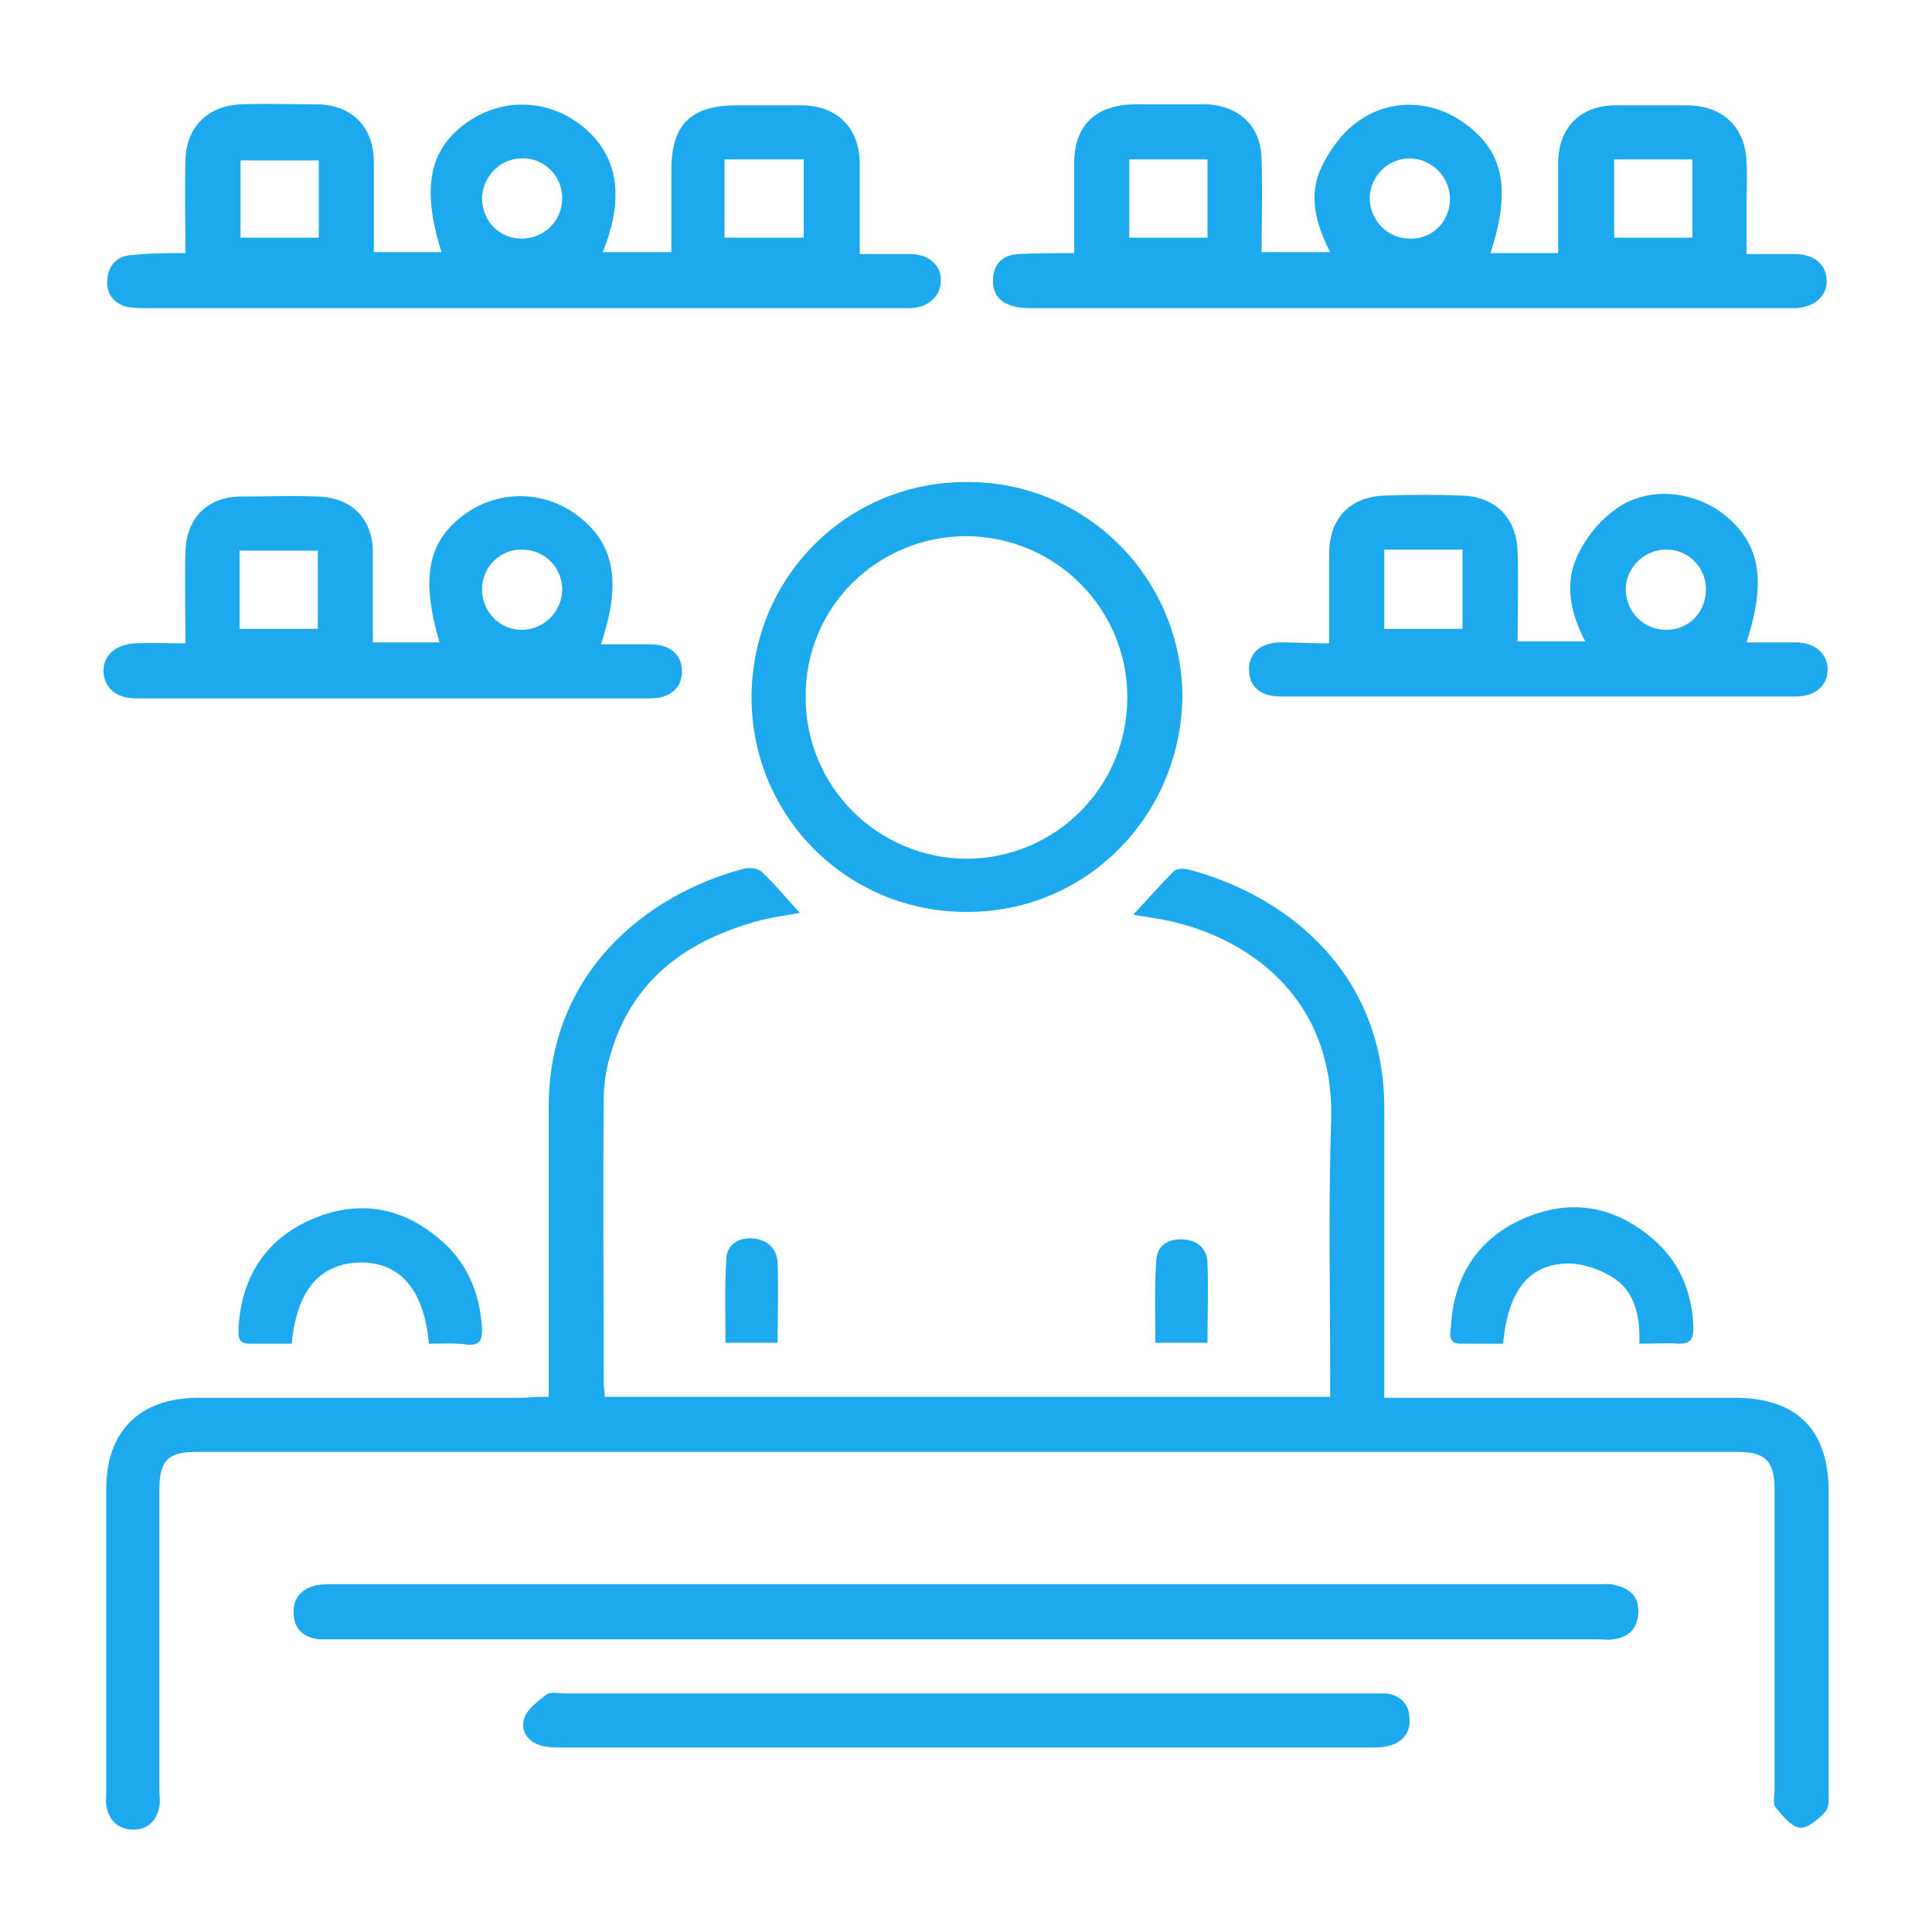
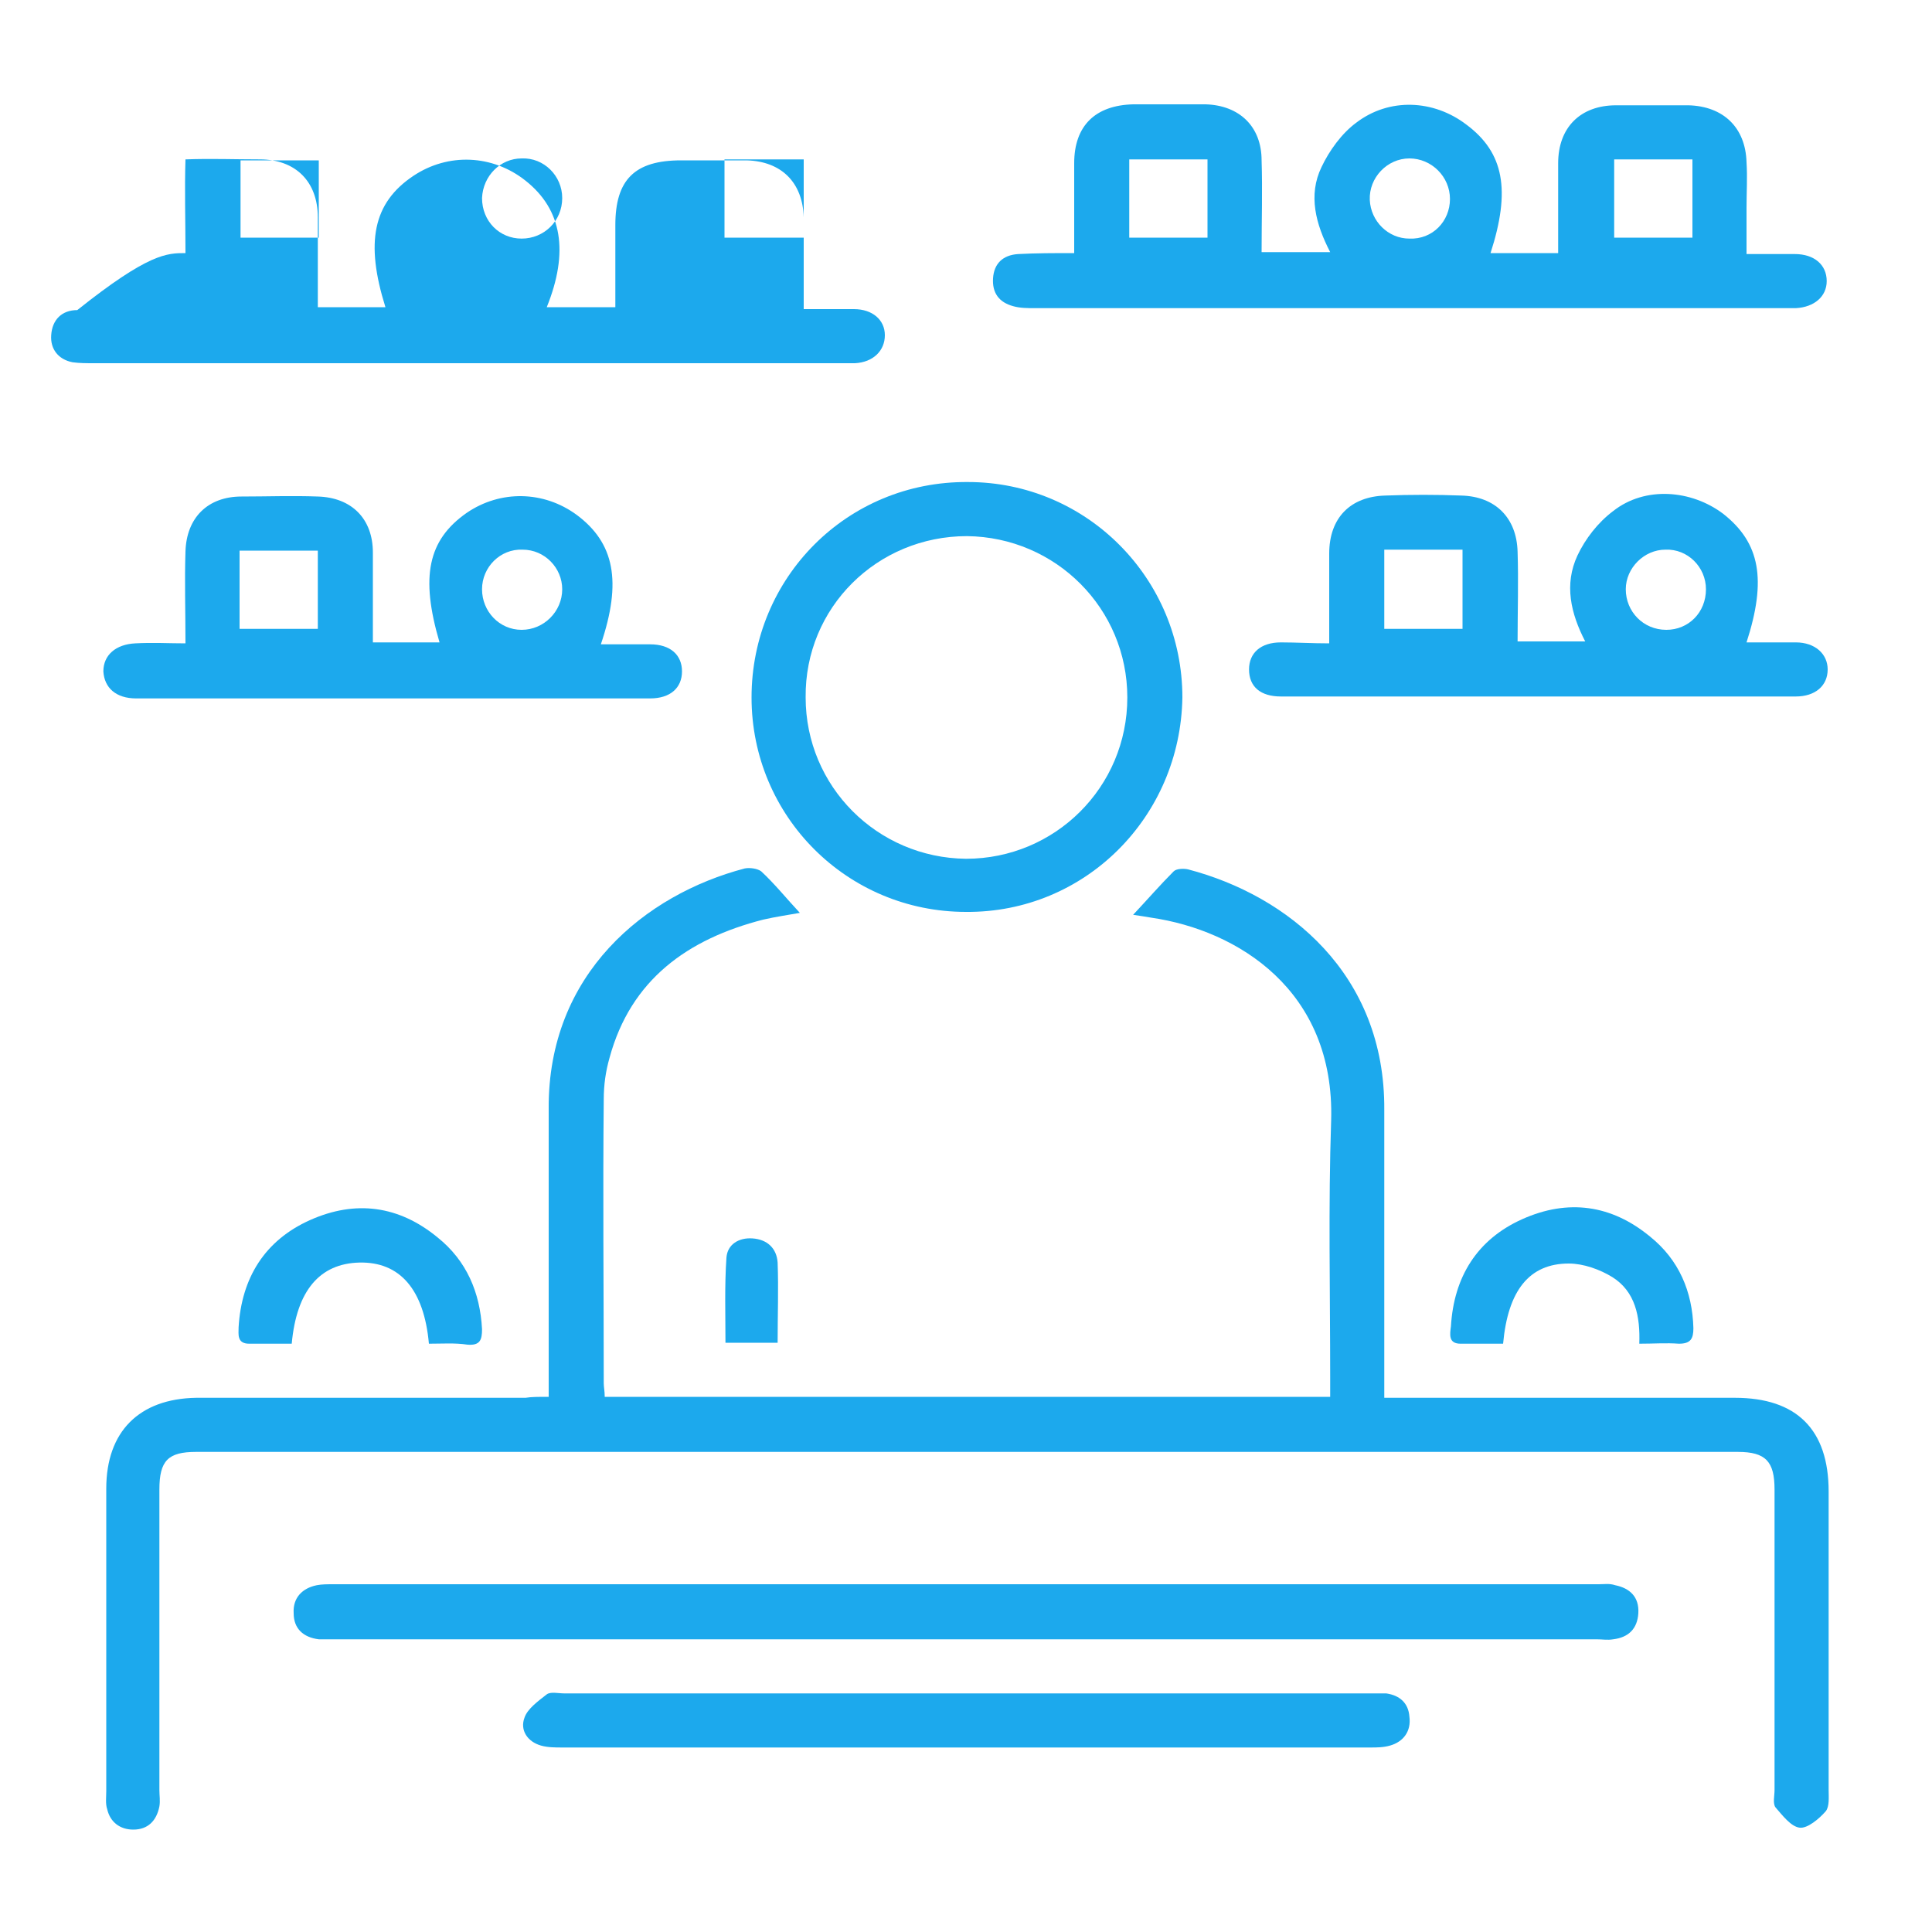
<svg xmlns="http://www.w3.org/2000/svg" version="1.1" id="" x="0px" y="0px" viewBox="0 0 200 200" enable-background="new 0 0 200 200" xml:space="preserve">
  <g>
    <path d="M-1500.9,143.4c0-0.9,0-1.6,0-2.3c0-9.2,0-18.3,0-27.5c-0.1-14,10-22.2,20.3-24.9c0.5-0.1,1.3,0,1.7,0.3   c1.4,1.3,2.6,2.8,4,4.3c-1.1,0.2-2.5,0.4-3.8,0.7c-7.8,2-13.7,6.2-15.9,14.3c-0.4,1.4-0.6,2.8-0.6,4.3c-0.1,9.8,0,19.6,0,29.4   c0,0.4,0.1,0.8,0.1,1.4c25,0,50,0,75.1,0c0-0.8,0-1.4,0-2.1c0-8.8-0.2-17.7,0.1-26.5c0.4-13.5-9.7-19.7-18.6-21   c-0.6-0.1-1.2-0.2-1.9-0.3c1.5-1.6,2.8-3.1,4.2-4.5c0.3-0.3,1.1-0.3,1.5-0.2c10.3,2.7,20.4,10.8,20.3,24.9c0,9.2,0,18.3,0,27.5   c0,0.7,0,1.3,0,2.3c0.9,0,1.6,0,2.4,0c11.3,0,22.6,0,33.9,0c6.4,0,9.7,3.3,9.7,9.7c0,10.3,0,20.6,0,30.9c0,0.7,0.1,1.7-0.3,2.2   c-0.7,0.8-1.9,1.8-2.7,1.7c-0.9-0.1-1.8-1.3-2.5-2.1c-0.3-0.4-0.1-1.2-0.1-1.8c0-10.4,0-20.7,0-31.1c0-2.9-0.9-3.9-3.8-3.9   c-53.2,0-106.4,0-159.6,0c-2.9,0-3.8,0.9-3.8,3.9c0,10.4,0,20.7,0,31.1c0,0.6,0.1,1.1,0,1.7c-0.3,1.5-1.2,2.4-2.7,2.4   c-1.4,0-2.4-0.8-2.7-2.1c-0.2-0.6-0.1-1.2-0.1-1.9c0-10.4,0-20.8,0-31.3c0-5.9,3.4-9.3,9.3-9.4c11.4,0,22.7,0,34.1,0   C-1502.7,143.4-1502,143.4-1500.9,143.4z" />
    <path d="M-1538.5,25c0-3.4-0.1-6.6,0-9.7c0.1-3.4,2.4-5.6,5.8-5.7c2.6-0.1,5.1,0,7.7,0c3.7,0,6,2.3,6,6c0,3.1,0,6.1,0,9.3   c2.4,0,4.7,0,7,0c-2.1-6.7-1.3-10.8,2.9-13.6c3.6-2.4,8.2-2.2,11.6,0.5c3.8,3,4.5,7.4,2.2,13.1c2.3,0,4.6,0,7.1,0   c0-2.8,0-5.6,0-8.5c0-4.7,2-6.7,6.8-6.7c2.3,0,4.5,0,6.8,0c3.6,0.1,5.8,2.3,5.9,5.9c0,1.6,0,3.1,0,4.7c0,1.5,0,3,0,4.8   c1.7,0,3.4,0,5.2,0c1.9,0,3.2,1.1,3.2,2.7c0,1.6-1.2,2.8-3.1,2.9c-0.5,0-1,0-1.5,0c-25.8,0-51.6,0-77.3,0c-0.7,0-1.5,0-2.2-0.1   c-1.5-0.3-2.3-1.4-2.2-2.8c0.1-1.6,1.1-2.6,2.7-2.6C-1542.3,24.9-1540.4,25-1538.5,25z M-1474.5,15.3c-2.8,0-5.4,0-8.2,0   c0,2.8,0,5.4,0,8.1c2.8,0,5.4,0,8.2,0C-1474.5,20.6-1474.5,18-1474.5,15.3z M-1532.8,23.4c2.8,0,5.4,0,8.1,0c0-2.8,0-5.4,0-8   c-2.8,0-5.4,0-8.1,0C-1532.8,18.1-1532.8,20.7-1532.8,23.4z M-1503.7,23.5c2.3,0,4.2-1.8,4.2-4.2c0-2.3-1.9-4.2-4.2-4.1   c-2.2,0-4,1.8-4.1,4.1C-1507.8,21.7-1506.1,23.5-1503.7,23.5z" />
    <path d="M-1446.5,25c0-3.3,0-6.3,0-9.3c0-3.9,2.2-6,6.1-6.1c2.5,0,5,0,7.5,0c3.5,0.1,5.8,2.3,5.8,5.8c0.1,3.1,0,6.2,0,9.5   c2.4,0,4.6,0,7.1,0c-1.5-2.9-2.3-5.9-0.9-8.8c0.8-1.7,2.1-3.5,3.6-4.6c3.4-2.6,8-2.4,11.4,0.2c3.9,2.9,4.6,6.8,2.5,13.3   c2.3,0,4.6,0,7,0c0-3.2,0-6.2,0-9.3c0-3.7,2.3-6,6-6c2.5,0,5,0,7.5,0c3.6,0.1,5.9,2.3,6,5.9c0.1,1.6,0,3.1,0,4.7c0,1.5,0,3,0,4.8   c1.6,0,3.3,0,5,0c2,0,3.3,1.1,3.3,2.8c0,1.6-1.3,2.7-3.2,2.8c-0.4,0-0.9,0-1.3,0c-25.8,0-51.7,0-77.5,0c-0.7,0-1.5,0-2.2-0.2   c-1.5-0.4-2.2-1.4-2.1-2.9c0.1-1.5,1-2.4,2.6-2.5C-1450.4,24.9-1448.6,25-1446.5,25z M-1440.8,15.3c0,2.7,0,5.4,0,8.1   c2.8,0,5.4,0,8.1,0c0-2.8,0-5.4,0-8.1C-1435.4,15.3-1438,15.3-1440.8,15.3z M-1390.7,15.3c0,2.8,0,5.4,0,8.1c2.8,0,5.4,0,8.1,0   c0-2.8,0-5.4,0-8.1C-1385.3,15.3-1387.9,15.3-1390.7,15.3z M-1407.6,19.4c0-2.3-1.9-4.2-4.2-4.2c-2.3,0-4.2,2-4.1,4.3   c0.1,2.2,1.9,4,4.1,4C-1409.4,23.5-1407.6,21.7-1407.6,19.4z" />
    <path d="M-1457.7,168.5c-21.8,0-43.5,0-65.3,0c-0.6,0-1.1,0-1.7,0c-1.6-0.2-2.6-1.1-2.6-2.7c-0.1-1.6,0.9-2.6,2.4-2.9   c0.5-0.1,1.1-0.1,1.7-0.1c43.7,0,87.3,0,131,0c0.6,0,1.1-0.1,1.7,0.1c1.5,0.3,2.5,1.2,2.4,2.9c-0.1,1.6-1,2.5-2.6,2.7   c-0.6,0.1-1.1,0-1.7,0C-1414.2,168.5-1435.9,168.5-1457.7,168.5z" />
    <path d="M-1538.5,65.3c0-3.4-0.1-6.5,0-9.5c0.1-3.5,2.3-5.7,5.8-5.7c2.6,0,5.3-0.1,7.9,0c3.5,0.1,5.7,2.3,5.7,5.8   c0,3.1,0,6.1,0,9.3c2.4,0,4.6,0,6.9,0c-2-6.8-1.2-10.6,2.8-13.4c3.5-2.4,8-2.3,11.4,0.2c3.9,2.9,4.7,6.9,2.5,13.4   c1.7,0,3.4,0,5.1,0c2.1,0,3.3,1.1,3.3,2.8c0,1.7-1.2,2.8-3.3,2.8c-17.7,0-35.5,0-53.2,0c-2.1,0-3.3-1.1-3.4-2.8   c0-1.7,1.3-2.8,3.3-2.9C-1541.9,65.3-1540.2,65.3-1538.5,65.3z M-1532.9,63.8c2.7,0,5.4,0,8.1,0c0-2.7,0-5.4,0-8.1   c-2.8,0-5.4,0-8.1,0C-1532.9,58.5-1532.9,61.1-1532.9,63.8z M-1503.7,63.9c2.3,0,4.2-1.9,4.2-4.2c0-2.2-1.8-4.1-4.1-4.1   c-2.3-0.1-4.2,1.8-4.2,4.1C-1507.8,62.1-1506,63.9-1503.7,63.9z" />
    <path d="M-1420.1,65.3c0-3.3,0-6.3,0-9.3c0-3.7,2.2-5.9,5.8-6c2.6-0.1,5.3-0.1,7.9,0c3.5,0.1,5.7,2.3,5.8,5.8c0.1,3.1,0,6.1,0,9.3   c2.2,0,4.5,0,7,0c-1.5-2.9-2.2-5.9-0.8-8.9c0.8-1.7,2.1-3.4,3.7-4.6c3.3-2.6,8.1-2.2,11.4,0.3c3.8,3,4.5,6.8,2.4,13.3   c1.7,0,3.4,0,5.1,0c2,0,3.3,1.2,3.3,2.8c0,1.7-1.3,2.8-3.3,2.8c-17.8,0-35.5,0-53.3,0c-2.1,0-3.3-1-3.3-2.8c0-1.7,1.2-2.8,3.3-2.8   C-1423.5,65.3-1421.9,65.3-1420.1,65.3z M-1414.4,55.7c0,2.8,0,5.5,0,8.2c2.8,0,5.4,0,8.1,0c0-2.8,0-5.4,0-8.2   C-1409,55.7-1411.6,55.7-1414.4,55.7z M-1381.1,59.8c0-2.3-1.9-4.2-4.2-4.1c-2.2,0-4.1,1.9-4.1,4.1c0,2.3,1.8,4.2,4.2,4.2   C-1382.9,63.9-1381.1,62.1-1381.1,59.8z" />
    <path d="M-1457.7,93.2c-12.3,0-22.2-9.9-22.2-22.2c0-12.4,9.9-22.4,22.4-22.3c12.3,0,22.2,10,22.2,22.3   C-1435.5,83.3-1445.4,93.2-1457.7,93.2z M-1441,70.9c0-9.2-7.4-16.6-16.6-16.7c-9.3,0-16.8,7.4-16.7,16.7c0,9.2,7.4,16.6,16.6,16.7   C-1448.5,87.7-1441,80.2-1441,70.9z" />
    <path d="M-1457.7,174.1c13.9,0,27.8,0,41.8,0c0.6,0,1.1,0,1.7,0c1.4,0.2,2.3,1,2.4,2.4c0.2,1.5-0.6,2.6-2,3c-0.7,0.2-1.4,0.2-2,0.2   c-27.9,0-55.8,0-83.7,0c-0.7,0-1.5,0-2.2-0.2c-1.4-0.4-2.2-1.6-1.7-2.9c0.3-0.9,1.4-1.7,2.3-2.4c0.4-0.3,1.2-0.1,1.8-0.1   C-1485.5,174.1-1471.6,174.1-1457.7,174.1z" />
    <path d="M-1402.1,137.9c-1.5,0-2.9,0-4.4,0c-1.3,0-1.1-1-1-1.8c0.3-5.1,2.7-9,7.4-11.1c4.7-2.1,9.2-1.5,13.2,1.8   c3,2.4,4.4,5.7,4.5,9.5c0,1.1-0.3,1.6-1.5,1.6c-1.3-0.1-2.6,0-4.1,0c0.1-2.8-0.4-5.4-2.8-6.9c-1.3-0.8-3-1.4-4.5-1.4   C-1399.4,129.5-1401.6,132.4-1402.1,137.9z" />
    <path d="M-1513.3,137.9c-0.5-5.6-3-8.5-7.2-8.4c-4.1,0.1-6.5,2.9-7,8.4c-1.5,0-2.9,0-4.4,0c-1.3,0-1.1-1-1.1-1.7   c0.3-5.1,2.7-9,7.4-11.1c4.7-2.1,9.2-1.5,13.2,1.8c3,2.4,4.4,5.7,4.6,9.5c0,1.1-0.2,1.7-1.5,1.6   C-1510.6,137.8-1511.9,137.9-1513.3,137.9z" />
    <path d="M-1477.2,137.8c-1.9,0-3.5,0-5.4,0c0-2.9-0.1-5.9,0.1-8.8c0.1-1.4,1.3-2.1,2.7-2c1.5,0.1,2.5,1,2.6,2.5   C-1477.2,132.2-1477.2,134.8-1477.2,137.8z" />
    <path d="M-1432.7,137.8c-1.9,0-3.6,0-5.4,0c0-2.9-0.1-5.8,0.1-8.6c0.1-1.5,1.3-2.2,2.8-2.1c1.5,0.1,2.5,1,2.5,2.5   C-1432.6,132.2-1432.7,134.9-1432.7,137.8z" />
  </g>
  <g>
    <path d="M-1255.9,90.2c-4-1.1-7.3-3-9.9-6c-3-3.5-4.4-7.5-4.4-12.1c0-3.3-0.1-6.6,0.1-10c0.1-1.2,0.6-2.6,1.4-3.6   c6-7.2,12.1-14.2,18.1-21.3c0.7-0.9,1.1-2.2,1.2-3.4c0.2-1.9,0-3.8,0.1-5.7c0.3-6.6,4.8-11,11.5-11c12.1,0,24.2,0,36.2,0   c31,0,62,0,93,0c8.1,0,12.6,4.4,12.3,12.4c-0.2,4.4,0.9,7.8,4,11.1c5.4,5.7,10.3,11.8,15.3,17.8c0.8,0.9,1.3,2.4,1.3,3.6   c0.2,3.6,0.2,7.2,0,10.8c-0.5,8.2-5.1,14.2-12.9,16.8c-0.4,0.1-0.8,0.3-1.3,0.5c0,0.9,0,1.8,0,2.7c0,26.1,0,52.1,0,78.2   c0,7.7-4.1,13.6-10.8,15.7c-1.6,0.5-3.3,0.7-5,0.7c-44.8,0-89.6,0-134.4,0c-9.3,0-15.8-6.7-15.8-16.2c0-26.1,0-52.3,0-78.4   C-1255.9,92.1-1255.9,91.1-1255.9,90.2z M-1236.8,182.2c0-0.8,0-1.6,0-2.4c0-20.8,0-41.5,0-62.3c0-5.1,2.3-7.4,7.4-7.4   c11.4,0,22.9,0,34.3,0c5.6,0,7.8,2.2,7.8,7.9c0,20.6,0,41.3,0,61.9c0,0.8,0,1.7,0,2.7c1,0,1.8,0,2.5,0c26,0,52,0,78,0   c7.8,0,11.9-4.1,11.9-11.9c0-25.9,0-51.7,0-77.6c0-0.8,0-1.5,0-2.4c-6.3-0.7-11.1-3.5-14.5-8.7c-8.8,12.3-24.9,10.6-31.8,0   c-3.8,5.5-8.9,8.6-15.6,8.6c-6.8,0-12-3.1-15.9-8.7c-3.9,5.7-9.1,8.7-15.8,8.7c-6.8,0-11.9-3.2-15.8-8.7c-3.9,5.6-9,8.7-15.8,8.7   c-6.8,0-11.9-3.2-15.9-8.7c-3.5,5.4-8.4,8.2-14.5,8.8c0,0.7-0.1,1.2-0.1,1.7c0,26.4,0,52.7,0,79.1   C-1250.6,179.1-1245,183.6-1236.8,182.2z M-1192.8,182.3c0-0.7,0.1-1.3,0.1-1.8c0-21,0-42,0-62.9c0-1.9-0.7-2.4-2.5-2.4   c-11.2,0.1-22.5,0-33.7,0c-2.8,0-2.8,0-2.8,2.8c0,20.6,0,41.3,0,61.9c0,0.8,0,1.5,0,2.4C-1218.6,182.3-1205.8,182.3-1192.8,182.3z    M-1244.1,34.5c47.7,0,95,0,142.5,0c0-2.7,0.2-5.3-0.1-7.8c-0.2-2-1.7-3.4-3.7-4c-1.1-0.3-2.2-0.4-3.3-0.4c-42.7,0-85.5,0-128.2,0   c-0.7,0-1.4,0-2.1,0.1c-2.7,0.4-4.8,2.4-5,5C-1244.2,29.7-1244.1,32-1244.1,34.5z M-1112.6,63.9c-8.6,0-17.2,0-26.1,0   c0,3.2-0.2,6.3,0,9.4c0.4,6.6,5.6,11.7,12.2,12.1c6.7,0.4,12.8-4.1,13.7-10.7C-1112.1,71.2-1112.6,67.6-1112.6,63.9z M-1201.8,63.8   c0,3.3-0.1,6.3,0,9.3c0.3,6.4,5.1,11.3,11.5,12.1c6.1,0.8,12.4-2.9,13.9-8.9c1-4,0.8-8.3,1.1-12.5   C-1184.4,63.8-1192.9,63.8-1201.8,63.8z M-1233.4,63.9c0,3.3-0.2,6.3,0,9.4c0.4,6.2,5.1,11.1,11.4,12.1c5.9,0.9,11.9-2.6,14-8.3   c1.6-4.3,0.6-8.7,0.8-13.1C-1216,63.9-1224.6,63.9-1233.4,63.9z M-1170.3,63.8c0,3.1-0.1,6,0,8.9c0.2,6.4,4.9,11.5,11.4,12.5   c6,0.9,12.5-2.7,14.1-8.7c1-4.1,0.8-8.4,1.1-12.7C-1152.9,63.8-1161.5,63.8-1170.3,63.8z M-1264.9,63.9c0,3.2-0.1,6.3,0,9.4   c0.3,6.5,5.7,11.7,12.3,12.1c6.5,0.4,12.6-4,13.6-10.3c0.6-3.6,0.4-7.4,0.6-11.2C-1247.4,63.9-1256,63.9-1264.9,63.9z M-1107,63.8   c0,3.2-0.2,6.3,0,9.4c0.5,6.6,5.7,11.6,12.3,12.1c6.3,0.5,12.4-3.8,13.5-10.1c0.6-3.7,0.1-7.5,0.1-11.4   C-1089.6,63.8-1098.1,63.8-1107,63.8z M-1175.5,39.9c-6.8,0-13.4,0-20.2,0c-1.8,6.2-3.5,12.3-5.3,18.5c8.7,0,17,0,25.4,0   C-1175.5,52.2-1175.5,46.1-1175.5,39.9z M-1231.5,58.4c8.6,0,16.7,0,25.1,0c1.7-6.1,3.5-12.2,5.3-18.6c-6.6,0-12.8,0-19,0   c-0.4,0-1.1,0.4-1.3,0.8C-1224.7,46.4-1228,52.3-1231.5,58.4z M-1144.7,58.3c-1.8-6.3-3.5-12.4-5.3-18.4c-6.8,0-13.5,0-20.1,0   c0,6.2,0,12.3,0,18.4C-1161.7,58.3-1153.4,58.3-1144.7,58.3z M-1144.6,39.7c1.8,6.2,3.4,12,5.2,17.8c0.1,0.5,1.3,0.9,2,0.9   c7.1,0.1,14.3,0,21.4,0c0.5,0,1-0.1,1.8-0.2c-3.4-6-6.7-11.8-10.1-17.6c-0.3-0.4-1-0.9-1.5-0.9C-1132,39.7-1138.1,39.7-1144.6,39.7   z M-1083.7,58.5c-5.5-6.4-10.5-12.3-15.6-18.1c-0.4-0.5-1.4-0.6-2.1-0.6c-4.2-0.1-8.3,0-12.5,0c-1.5,0-3,0-4.9,0   c3.6,6.3,6.9,12.2,10.3,18c0.3,0.5,1.3,0.7,2,0.7c4.2,0.1,8.3,0,12.5,0C-1090.8,58.5-1087.6,58.5-1083.7,58.5z M-1261.6,58.1   c0.4,0.2,0.5,0.3,0.7,0.3c7.5,0,15,0.1,22.4,0c0.5,0,1.3-0.6,1.6-1.1c3.2-5.5,6.4-11.1,9.5-16.7c0.1-0.2,0.1-0.5,0.2-0.9   c-6.1,0-12,0-17.9,0c-0.4,0-1,0.2-1.3,0.5C-1251.4,46.2-1256.4,52.1-1261.6,58.1z" />
    <path d="M-1137.3,149.9c0-6.5,5.2-11.7,11.7-11.6c6.4,0.1,11.6,5.2,11.6,11.6c0,6.4-5.3,11.8-11.7,11.8   C-1132.1,161.6-1137.3,156.4-1137.3,149.9z M-1125.6,156.3c3.6,0,6.4-3,6.4-6.5c0-3.5-3-6.4-6.5-6.3c-3.5,0-6.4,3-6.4,6.5   C-1132.1,153.5-1129.2,156.3-1125.6,156.3z" />
    <path d="M-1157.2,113.7c6.5,0,11.7,5.2,11.7,11.7c0,6.4-5.2,11.6-11.5,11.7c-6.4,0.1-11.8-5.2-11.8-11.7   C-1169,119-1163.7,113.7-1157.2,113.7z M-1163.6,125.3c0,3.6,2.8,6.5,6.4,6.5c3.6,0,6.5-2.8,6.5-6.4c0-3.6-2.8-6.4-6.4-6.5   C-1160.7,118.9-1163.6,121.7-1163.6,125.3z" />
    <path d="M-1155,162.1c-2.4,0.1-3.7-1.6-3.2-3.3c0.2-0.7,0.6-1.3,1-1.8c9-13.9,18-27.8,27.1-41.7c0.4-0.6,0.7-1.4,1.3-1.6   c1-0.3,2.4-0.6,3-0.1c0.7,0.6,0.7,2,0.9,3.1c0,0.4-0.4,0.9-0.7,1.3c-9.1,14-18.2,28-27.3,42C-1153.5,161-1154.5,161.7-1155,162.1z" />
    <path d="M-1203,153.8c-1,0-2,0.1-2.9,0c-1.5-0.1-2.5-1.1-2.3-2.4c0.1-0.9,1.2-2.4,2-2.5c2.2-0.4,4.5-0.4,6.7,0   c0.8,0.1,1.9,1.5,2,2.5c0.2,1.4-0.8,2.3-2.3,2.5C-1200.9,153.9-1202,153.8-1203,153.8C-1203,153.8-1203,153.8-1203,153.8z" />
  </g>
  <g>
    <path d="M-853,114.8c0,18,0,35.9,0,53.9c0,3.4-0.8,4.2-4.2,4.2c-7.4,0-14.7,0-22.1,0c-3.4,0-4.2-0.8-4.2-4.3c0-26.7,0-53.4,0-80.1   c0-9.2,0-18.4,0-27.6c0-3.3,0.9-4.2,4.1-4.2c7.4,0,14.8,0,22.3,0c3.2,0,4.1,0.9,4.1,4.2C-853,78.9-853,96.9-853,114.8z    M-877.5,166.9c6.3,0,12.3,0,18.4,0c0-34.8,0-69.4,0-104c-6.2,0-12.3,0-18.4,0C-877.5,97.6-877.5,132.1-877.5,166.9z" />
    <path d="M-868.1,23.8c-1.9-2.1-3.7-4.1-5.6-6c-1-1-1.9-2.2-1.1-3.5c0.6-0.9,1.7-1.8,2.8-2.1c6.5-1.4,13-2.6,19.5-3.9   c3.1-0.6,4.5,0.9,4,4c-1,6.5-1.9,13-3,19.4c-0.2,1.1-1.1,2.4-2.1,3c-1.2,0.8-2.5,0-3.5-1.1c-2.1-2.1-4.2-4-6.4-6.1   c-1.3,1.3-2.4,2.6-3.6,3.8c-34.8,36.2-76.8,59.1-126,69c-0.5,0.1-1,0.2-1.6,0.3c-1.9,0.3-3.3-0.6-3.6-2.3c-0.3-1.7,0.6-3.1,2.4-3.5   c5.8-1.3,11.7-2.4,17.4-4c42.9-11.6,79.4-33.8,109.6-66.3C-868.6,24.4-868.4,24.1-868.1,23.8C-868.1,23.8-868.1,23.6-868.1,23.8z    M-864.7,16.7c2.5,2.8,5.2,5.9,8.1,9.1c0.6-3.8,1.1-7.3,1.7-11C-858.7,15.6-862.2,16.3-864.7,16.7z" />
    <path d="M-920.2,127.2c0-13.9,0-27.8,0-41.7c0-3.3,0.8-4.1,4.1-4.1c7.4,0,14.8,0,22.2,0c3.2,0,4.1,0.8,4.1,3.9   c0,27.9,0,55.8,0,83.6c0,3.2-0.9,4-4,4c-7.5,0-15,0-22.4,0c-3.1,0-4-0.9-4-4.1C-920.2,155-920.2,141.1-920.2,127.2z M-895.8,87.3   c-6.2,0-12.3,0-18.4,0c0,26.6,0,53.1,0,79.6c6.2,0,12.2,0,18.4,0C-895.8,140.4-895.8,114-895.8,87.3z" />
    <path d="M-957,139.5c0-9.8,0-19.6,0-29.4c0-3.5,0.8-4.3,4.4-4.3c7.3,0,14.6,0,21.9,0c3.3,0,4.2,0.9,4.2,4.1c0,19.7,0,39.3,0,59   c0,3.1-0.9,4.1-4,4.1c-7.5,0-15,0-22.5,0c-3.1,0-4-0.9-4-4C-957,159.1-957,149.3-957,139.5z M-951,111.8c0,18.4,0,36.7,0,55.1   c6.2,0,12.2,0,18.4,0c0-18.4,0-36.7,0-55.1C-938.8,111.8-944.8,111.8-951,111.8z" />
    <path d="M-993.7,151.4c0-5.8,0-11.5,0-17.3c0-2.8,1-3.8,3.8-3.8c7.6,0,15.2,0,22.8,0c2.7,0,3.8,1,3.8,3.7c0,11.8,0,23.6,0,35.3   c0,2.6-1,3.6-3.6,3.6c-7.7,0-15.5,0-23.2,0c-2.6,0-3.6-1-3.6-3.7C-993.7,163.3-993.7,157.4-993.7,151.4z M-987.7,136.3   c0,10.3,0,20.4,0,30.6c6.2,0,12.2,0,18.3,0c0-10.3,0-20.4,0-30.6C-975.5,136.3-981.5,136.3-987.7,136.3z" />
  </g>
  <g>
    <path d="M-628.9,55.9c0.3,0,0.5,0,0.8,0c13.6,0,27.3,0,40.9,0c3.1,0,5.9,0.6,8.5,2.4c1.6,1.1,2.6,2.7,3.7,4.2   c2.6,4,5.3,8.1,7.9,12.1c3.6,5.6,7.2,11.2,10.8,16.8c1.5,2.3,2.4,4.9,2.4,7.7c0,0.8,0,1.6,0,2.4c0,13.1,0,26.2,0,39.3   c0,0.3-0.1,0.6,0.4,0.7c3.4,0.8,6,3.6,6.1,7.2c0.1,2.9,0.1,5.8-0.1,8.7c-0.2,3.2-3.6,6.3-6.8,6.5c-0.7,0.1-1.5,0.1-2.2,0.1   c-7,0-14,0-21.1,0c-0.5,0-0.9,0-1.2,0.6c-3.1,5.2-7.4,9-13.2,10.9c-8.1,2.7-15.7,1.4-22.5-3.7c-2.7-2-4.8-4.5-6.4-7.4   c-0.2-0.3-0.4-0.4-0.8-0.4c-1.9,0-3.8,0.1-5.6,0.1c-19.8,0-39.5,0-59.3,0c-0.8,0-1.2,0.2-1.7,1c-4,6.5-9.8,10.4-17.4,11.6   c-9.4,1.5-19.3-3.2-24.3-11.7c-0.4-0.7-0.8-0.9-1.6-0.9c-6.7,0.1-13.3,0-20,0c-4.4,0-7.3-3.1-7.9-5.8c-0.2-0.8-0.3-1.6-0.3-2.5   c0-2.2,0-4.3,0-6.5c0-3.1,1.4-5.5,4.1-7c0.5-0.3,0.6-0.6,0.6-1.1c0-12.2,0-24.4,0-36.6c0-26.7,0-53.3,0-80c0-1.7,0.8-2.9,2.2-3.2   c0.4-0.1,0.9-0.1,1.3-0.1c39.2,0,78.4,0,117.7,0c0.6,0,1.2,0,1.8,0c1.9,0.1,3.1,1.3,3.1,3.2c0,0.7,0,1.4,0,2.1c0,9.6,0,19.2,0,28.7   C-628.9,55.5-628.9,55.6-628.9,55.9z M-634.9,116.7c0-29.9,0-59.6,0-89.4c-38,0-76,0-114.1,0c0,0.3,0,0.5,0,0.7c0,1.9,0,3.7,0,5.6   c0,25.6,0,51.2,0,76.8c0,1.9,0,3.8,0,5.7c0,0.4,0.1,0.6,0.5,0.6c1.3,0,2.6,0,3.9,0c36.2,0,72.4,0,108.5,0   C-635.7,116.7-635.4,116.7-634.9,116.7z M-559.9,117.5c0-0.5,0-1.1,0-1.7c0-5.6,0-11.1,0-16.7c0-1.6-0.4-3.1-1.4-4.5   c-1.4-2.1-2.8-4.3-4.2-6.4c-4.9-7.6-9.8-15.1-14.7-22.8c-1.6-2.5-3.8-3.6-6.7-3.6c-13.5,0-27,0-40.5,0c-1.6,0-1.6,0-1.6,1.6   c0,25.8,0,51.6,0,77.4c0,0.2,0,0.3,0.1,0.5c2.3,0,4.6,0,6.8,0c0.6,0,1-0.1,1.2-0.7c0.1-0.3,0.4-0.6,0.5-0.9   c6-9.3,16.9-13.4,27.5-10.3c6.2,1.8,10.8,5.7,14,11.3c0.2,0.4,0.5,0.6,1,0.6c5.7,0,11.4,0,17,0c0.3,0,0.5,0,0.8,0   c0-1.3,0-2.6,0-3.8c0-0.5-0.2-0.7-0.7-0.7c-1.6,0-3.2-0.5-4.6-1.3c-4.5-2.5-6.6-8.8-3-13.8c1.4-2,3.2-3.3,5.6-3.9   C-561.8,117.7-560.9,117.6-559.9,117.5z M-749,122.8c0,0.3,0,0.5,0,0.8c0,5.7,0,11.4,0,17c0,0.6,0.2,0.7,0.7,0.7   c5.7,0,11.4,0,17.2,0c0.4,0,0.7-0.1,0.9-0.5c2.2-4,5.4-7.1,9.3-9.3c3.3-1.9,6.9-2.8,10.7-3c3.4-0.2,6.8,0.4,10,1.7   c5.2,2.1,9.3,5.7,12.1,10.6c0.2,0.4,0.5,0.6,1,0.6c17.1,0,34.3,0,51.4,0c0.2,0,0.4,0,0.7,0c0-6.2,0-12.4,0-18.5   C-673,122.8-711,122.8-749,122.8z M-600.3,170.9c9.7,0.4,17.9-7.1,18.7-16.6c0.9-11.2-7.6-18.9-16.1-19.8   c-11.1-1.2-20.1,7.4-20.4,17.5C-618.4,162-610.5,170.8-600.3,170.9z M-727.4,152.7c-0.2,9.5,7.8,18.4,18.6,18.2   c9.8-0.1,18.3-8.4,18-19c-0.3-9.2-8.2-17.9-19-17.5C-719.6,134.8-727.6,143-727.4,152.7z M-623.4,147.4c-20.7,0-41.4,0-62,0   c0.8,3.6,0.8,7.1-0.1,10.7c20.8,0,41.4,0,62.1,0C-624.2,154.5-624.3,151-623.4,147.4z M-576.2,147.3c0.8,3.6,0.9,7.1,0,10.7   c0.4,0,0.6,0,0.8,0c6.2,0,12.5,0,18.7,0c0.5,0,0.9,0,1.4,0c1.3-0.1,1.9-0.7,1.9-1.9c0-2.3,0-4.7,0-7c0-1.1-0.6-1.7-1.8-1.8   c-0.1,0-0.3,0-0.4,0c-6.7,0-13.3,0-20,0C-575.8,147.3-575.9,147.3-576.2,147.3z M-732.8,147.4c-0.2,0-0.3-0.1-0.4-0.1   c-6.2,0-12.3,0-18.5,0c-1.5,0-2.1,0.6-2.1,2.1c0,1.6,0,3.2,0,4.8c0,0.7,0,1.5,0,2.2c0.1,0.8,0.5,1.3,1.3,1.5c0.5,0.1,1,0.1,1.4,0.1   c5.6,0,11.2,0,16.9,0c0.4,0,0.8,0,1.2,0C-733.6,154.5-733.5,151-732.8,147.4z M-559.9,123.7c-2.2-0.2-4,1.3-4.1,3.3   c-0.1,2.2,1.4,3.9,3.6,4c0.5,0,0.5-0.2,0.5-0.6c0-1.5,0-2.9,0-4.4C-559.9,125.2-559.9,124.5-559.9,123.7z" />
    <path d="M-596,98.9c-7.4,0-14.9,0-22.3,0c-1,0-1.9,0-2.7-0.6c-1-0.8-1.3-1.8-1.3-3c0-3.3,0-6.7,0-10c0-4.4,0-8.8,0-13.2   c0-1.9,0.8-3.1,2.4-3.4c0.4-0.1,0.8-0.1,1.3-0.1c9.8,0,19.7,0,29.5,0c1.4,0,2.5,0.6,3.3,1.8c4.8,7.4,9.5,14.7,14.3,22.1   c0.4,0.6,0.9,1.3,1.2,1.9c1.2,2.1-0.1,4.4-2.5,4.6c-0.4,0-0.9,0-1.3,0C-581.4,99-588.7,99-596,98.9C-596,98.9-596,98.9-596,98.9z    M-578.2,92.9c-0.1-0.2-0.2-0.4-0.3-0.5c-3.8-5.8-7.5-11.7-11.3-17.5c-0.1-0.2-0.5-0.4-0.7-0.4c-2.4,0-4.7-0.1-7.1-0.1   c-5.9,0-11.8,0-17.7,0c-0.9,0-1,0-1,1c0,5.6,0,11.3,0,16.9c0,0.5,0.2,0.6,0.6,0.6c12.3,0,24.6,0,36.8,0   C-578.7,92.9-578.5,92.9-578.2,92.9z" />
    <path d="M-614.3,110.5c-1.6,0-3.3,0-4.9,0c-1.6,0-2.8-1.1-3-2.7c-0.2-1.6,0.9-3,2.5-3.3c0.4-0.1,0.9-0.1,1.3-0.1c2.8,0,5.5,0,8.3,0   c0.5,0,1.1,0,1.6,0.2c1.4,0.4,2.3,1.8,2.2,3.2c-0.2,1.4-1.4,2.6-2.9,2.6C-611,110.6-612.7,110.5-614.3,110.5   C-614.3,110.5-614.3,110.5-614.3,110.5z" />
    <path d="M-610,152.6c0-5.4,4.7-10.1,10.1-10.1c5.7,0,10.3,4.6,10.3,10.4c0,5.5-4.7,10.1-10.2,10.1   C-606.1,162.8-610,157.7-610,152.6z M-599.8,156.9c2.4,0,4.3-1.8,4.3-4.2c0-2.3-1.8-4.2-4.1-4.2c-2.3,0-4.3,1.8-4.3,4.1   C-604,154.9-602.1,156.9-599.8,156.9z" />
    <path d="M-709.1,142.5c6.6,0.1,10.3,5.6,10.2,10.6c-0.1,5.5-4.9,10-10.6,9.8c-5.3-0.1-10-4.8-9.9-10.4   C-719.2,147-714.6,142.4-709.1,142.5z M-709.1,156.9c2.4,0,4.1-1.8,4.1-4.2c0-2.3-1.8-4.2-4.1-4.2c-2.3,0-4.2,1.9-4.2,4.1   C-713.3,155-711.5,156.9-709.1,156.9z" />
  </g>
  <g>
    <path d="M-420.3,19.6c0-2.9,0.7-3.7,3.6-4.3c8.7-1.7,17.4-1,26,0.7c15.7,3.1,29.9,9.9,43.3,18.3c1.9,1.2,2.6,2.7,2.6,4.9   c-0.1,33.1-0.1,66.3,0,99.4c0,2.2-0.8,3.7-2.5,5c-20.4,14.8-40.8,29.6-61.1,44.6c-2.5,1.9-4.5,2.2-7.4,0.8   c-21-10-42.1-19.8-63.2-29.6c-1.8-0.8-2.9-1.9-2.9-4c0-6.4,0-12.9,0.1-19.3c0-1,0.8-2,1.2-3.1c0.3-0.8,0.9-1.5,1-2.3   c0.1-4.8,0.1-9.5,0-14.3c-0.1-2,0.7-3,2.5-3.9c5.3-2.4,10.5-5,15.8-7.4c1.4-0.6,1.9-1.4,1.9-2.9c-0.1-5.4,0-10.7-0.1-16.1   c0-1.8,0.6-2.8,2.2-3.5c5.3-2.4,10.5-5,15.8-7.4c1.6-0.7,2.1-1.6,2-3.3c-0.1-5.2,0-10.4-0.1-15.6c0-1.8,0.6-2.8,2.2-3.5   c5.1-2.3,10.1-4.8,15.2-7.1c1.4-0.6,1.9-1.4,1.8-2.9c-0.1-3.9,0-7.8,0-11.7C-420.3,27.3-420.3,23.5-420.3,19.6z M-414.1,45.1   c20.9,8,41.8,15.9,62.9,23.9c0.1-0.8,0.2-1.4,0.2-1.9c0-8.6,0-17.2,0-25.8c0-1.4-0.4-2.2-1.6-3c-13.3-8.1-27.2-14.5-42.8-16.7   c-5.7-0.8-11.5-0.5-17.2-0.7c-0.5,0-1,0.2-1.6,0.3C-414.1,29.2-414.1,37.1-414.1,45.1z M-360.6,104.7   c-15.8,18.9-31.5,37.8-47.2,56.8c-0.8,1-1.3,2.4-1.3,3.7c-0.1,5.1-0.1,10.3-0.1,15.7c0.7-0.4,1.2-0.6,1.7-1   c18.3-13.4,36.7-26.7,55-40.2c0.8-0.6,1.5-1.8,1.5-2.7c0.1-14,0.1-27.9,0.1-41.9c0-0.4-0.1-0.8-0.1-1.8   C-354.5,97.4-357.6,101-360.6,104.7z M-415.6,165.4c0-0.6-1-1.6-1.8-1.9c-12.6-5.1-25.2-10.1-37.8-15.1c-6.1-2.4-12.1-4.8-18.2-7.2   c-0.6-0.2-1.3-0.5-2.2-0.8c0,4.5,0,8.7,0,13c0,0.4,0.6,1,1.1,1.2c19.4,9.1,38.9,18.1,58.3,27.2c0.1,0,0.1,0,0.5-0.1   C-415.6,176.3-415.5,170.8-415.6,165.4z M-392.1,112.9c0-0.4-0.4-1-0.8-1.2c-6.5-2.5-12.9-4.9-19.7-7.5c0,5.5,0,10.7,0,15.8   c0,0.4,0.4,1,0.8,1.2c6.5,2.5,12.9,5,19.7,7.5C-392.1,123.3-392.1,118.1-392.1,112.9z M-432.6,149.7c0,0.5,0.7,1.3,1.2,1.6   c5.6,2.3,11.2,4.5,16.8,6.8c1.8,0.7,2.5-0.6,2.6-1.9c0.2-4.4,0.1-8.7,0-13.1c0-0.4-0.4-1-0.7-1.2c-6.5-2.5-13.1-5-19.9-7.6   C-432.7,139.6-432.7,144.6-432.6,149.7z M-392.5,90c0,0.4,0.4,1.1,0.8,1.2c6.5,2.5,13.1,5,19.9,7.6c0-5.4,0-10.5,0-15.7   c0-0.4-0.4-1.1-0.7-1.2c-6.5-2.5-13.1-5-19.9-7.6C-392.6,79.7-392.6,84.8-392.5,90z M-434.9,111.3c0,0.5,0.5,1.3,1,1.5   c5.7,2.3,11.5,4.4,17.6,6.7c0-5.5,0-10.6,0-15.8c0-0.4-0.5-1.1-1-1.3c-5.7-2.2-11.5-4.4-17.6-6.7   C-434.9,101.2-435,106.2-434.9,111.3z M-414.7,81.3c0,0.5,0.4,1.2,0.8,1.4c5.8,2.3,11.7,4.5,17.7,6.8c0-5.3,0-10.4-0.1-15.4   c0-0.6-0.6-1.4-1.2-1.6c-5.6-2.2-11.3-4.3-17.3-6.6C-414.7,71.2-414.7,76.3-414.7,81.3z M-436.4,134.1c0-0.6-0.7-1.5-1.2-1.8   c-5.6-2.2-11.2-4.3-17.2-6.6c0,5.3,0,10.4,0,15.5c0,0.4,0.6,1,1.1,1.2c5.6,2.3,11.3,4.5,17.3,6.9   C-436.3,144.1-436.3,139.1-436.4,134.1z M-418.4,65.7c0-0.5-0.4-1.4-0.9-1.6c-5.3-2.1-10.6-4-15.9-6c-0.1,0-0.3,0-0.7,0.1   c0,5.1,0,10.2,0,15.3c0,0.4,0.4,1,0.8,1.2c5.4,2.1,10.8,4.2,16.6,6.4C-418.4,75.7-418.4,70.7-418.4,65.7z M-455.8,103.4   c0,0.5,0.5,1.2,0.9,1.3c5.3,2.1,10.7,4.1,16.4,6.3c0-5.5,0-10.7,0-15.9c0-0.4-0.4-1-0.8-1.1c-5.3-2.1-10.7-4.1-16.4-6.3   C-455.9,93.3-455.9,98.4-455.8,103.4z M-458.5,125.7c0-0.5-0.4-1.4-0.9-1.6c-5.4-2.1-10.8-4.1-16.5-6.3c0,5.3,0,10.2,0,15.1   c0,0.4,0.5,0.9,0.9,1.1c5.4,2.2,10.7,4.3,16.5,6.5C-458.5,135.3-458.5,130.5-458.5,125.7z M-352.5,85.2c0.3-0.4,0.5-1,0.5-1.5   c0-3,0-6,0-9.4c-1.3,0.6-2.4,1.1-3.4,1.6c-3.8,1.8-7.6,3.6-11.3,5.5c-0.6,0.3-1.4,1.1-1.4,1.7c-0.1,6.7-0.1,13.5-0.1,20.2   c0.2,0.1,0.3,0.1,0.5,0.2C-362.6,97.5-357.5,91.4-352.5,85.2z M-410.9,138.6c0.5,0.2,1.1,0.2,1.5,0c4.7-2.2,9.3-4.5,14.4-7   c-6.3-2.4-12.2-4.7-18.1-6.9c-0.4-0.2-1.1-0.1-1.5,0.1c-4.8,2.2-9.5,4.4-14.6,6.8C-422.9,134-416.9,136.3-410.9,138.6z    M-370.6,78.7c0.5,0.2,1.2,0,1.7-0.2c4.6-2.2,9.1-4.4,14-6.8c-1.8-0.7-3.2-1.3-4.6-1.8c-4.2-1.6-8.4-3.3-12.6-4.8   c-0.8-0.3-1.9-0.4-2.6-0.1c-4.6,2.1-9.1,4.3-14.2,6.8C-382.5,74.2-376.6,76.5-370.6,78.7z M-392.9,94.7c-0.6-0.2-1.6-0.1-2.2,0.2   c-4.6,2.1-9.1,4.3-13.9,6.7c6.3,2.4,12.2,4.7,18.1,6.8c0.5,0.2,1.4,0.1,1.9-0.2c4.6-2.1,9.1-4.4,14.1-6.8   C-381.2,99.1-387,96.9-392.9,94.7z M-394.2,69.7c0.3,0.1,0.8,0.1,1.1,0c4.7-2.3,9.5-4.6,14.6-7c-6.1-2.3-11.7-4.5-17.3-6.6   c-0.4-0.2-1.1-0.1-1.5,0.1c-4.7,2.2-9.3,4.5-14.4,6.9C-405.6,65.4-399.9,67.6-394.2,69.7z M-415.9,86c-0.5-0.2-1.2,0-1.7,0.2   c-4.6,2.2-9.1,4.4-14.1,6.8c2.6,1,4.8,1.9,7.1,2.7c3.1,1.2,6.3,2.4,9.4,3.5c0.7,0.2,1.6,0.5,2.2,0.2c4.7-2.2,9.3-4.5,14.4-7   C-404.7,90.2-410.3,88.1-415.9,86z M-438.4,128.2c3.1,1.4,5.8,1.4,8.8-0.4c3.3-2,7-3.4,11-5.3c-6.1-2.3-11.8-4.5-17.4-6.6   c-0.4-0.1-0.9-0.1-1.3,0.1c-4.7,2.2-9.3,4.5-14.4,6.9C-447,124.8-442.6,126.3-438.4,128.2z M-436.5,78.1c-0.8-0.3-1.8-0.2-2.6,0.1   c-4.5,2-9,4.2-13.7,6.4c0.5,0.3,0.8,0.6,1.2,0.7c4.6,1.8,9.2,3.6,13.9,5.3c0.6,0.2,1.4,0.3,1.9,0.1c4.7-2.2,9.3-4.5,14.4-7   C-426.8,81.8-431.6,79.9-436.5,78.1z M-416.7,48.1c-0.5-0.2-1.3-0.2-1.7,0c-4.7,2.2-9.3,4.4-14.5,6.8c5.7,2.2,10.9,4.2,16.2,6.1   c0.4,0.1,0.9,0,1.3-0.2c4.6-2.2,9.2-4.4,14.3-6.9C-406.8,51.9-411.8,49.9-416.7,48.1z M-453,109.4c-3.2-1.5-6.1-1.5-9.2,0.3   c-3.3,1.9-6.9,3.4-10.9,5.2c5.6,2.1,10.7,4.1,15.8,6c0.4,0.2,1.1,0.2,1.5,0c4.7-2.2,9.3-4.5,14.4-7   C-445.6,112.3-449.4,111.1-453,109.4z M-372.5,109.2c0.8-1.1,0.6-3,1-5.2c-2.4,1.2-4.2,2-6,2.9c-3.2,1.5-6.3,3-9.5,4.6   c-0.6,0.3-1.3,1.1-1.3,1.7c-0.1,4.8-0.1,9.6-0.1,15.2C-382.8,121.7-377.5,115.5-372.5,109.2z M-407.3,141.7c-0.5,0.2-1,1-1,1.5   c-0.1,2.8,0,5.6,0,9.1c4.8-5.8,9.2-11,13.6-16.3c-0.1-0.1-0.2-0.2-0.3-0.3C-399.1,137.7-403.2,139.6-407.3,141.7z" />
  </g>
  <g>
    <path d="M-149.9-190.5c0,25.6,0,51.3,0,76.9c0,2.8-0.7,5.4-2.6,7.6c-2.4,2.7-5.4,3.9-9,3.9c-3.5,0-7,0-10.4,0   c-0.5,0-0.9,0.1-1.3,0.6c-0.5,0.7-0.7,1.3-0.7,2.2c0.1,1.7,0,3.4,0,5.1c0,3.7-2.8,6.6-6.6,6.6c-10.2,0-20.3,0-30.5,0   c-1.1,0-2.3,0-3.4-0.1c-2.7-0.3-5.2-2.9-5.3-5.6c-0.1-2.3-0.1-4.6-0.1-6.9c0-1.1-0.8-1.9-1.9-1.9c-5,0-9.9,0-14.9,0   c-4.1,0-7.3-1.6-9.6-5c-1.3-1.9-1.7-4.2-1.8-6.5c0-10.7,0-21.4,0-32c0-40.6,0-81.1,0-121.7c0-4,1.5-7.2,4.7-9.5   c1.8-1.3,3.7-1.9,5.9-1.9c7.3,0,14.6,0,21.9,0c18.2,0,36.4,0,54.6,0c5.8,0,10.5,4.4,10.8,10.2c0.1,1,0.1,2,0.1,2.9   C-149.9-240.6-149.9-215.6-149.9-190.5C-149.9-190.5-149.9-190.5-149.9-190.5z M-194.9-157.2c1.7-1.2,3.6-1.5,5.6-1.5   c4.2,0.1,7.7,3.1,8.3,7.4c0,0.1,0.1,0.2,0.1,0.3c1.2-0.7,2.4-1,3.7-1.2c2.7-0.2,5.1,0.3,7.1,2.2c1.9,1.8,2.8,4,2.8,6.6   c0,8.1,0,16.2,0,24.3c0,3.8-0.7,7.5-2.1,11c-0.2,0.6-0.5,1.1-0.7,1.7c0.2,0,0.3,0,0.4,0c2.9,0,5.9,0,8.8,0c1.4,0,2.6-0.3,3.8-1.1   c2.1-1.5,3-3.5,3-6.1c0-43.1,0-86.1,0-129.2c0-8.3,0-16.6,0-24.8c0-1.6-0.3-3-1.3-4.3c-1.4-1.9-3.3-2.7-5.6-2.7   c-24.7,0-49.5,0-74.2,0c-0.7,0-1.5,0-2.2,0c-2.6,0.1-5,2-5.8,4.5c-0.4,1.3-0.4,2.5-0.4,3.8c0,50.7,0,101.5,0,152.2   c0,0.6,0,1.2,0.1,1.8c0.3,3.2,2.9,5.8,6.1,5.9c4.3,0.1,8.6,0,13,0c0,0,0.1,0,0.2-0.1c-0.4-0.6-0.8-1.1-1.3-1.6   c-2.5-3-4.9-6.1-7.4-9.1c-2.1-2.6-3.3-5.5-3.4-8.8c-0.2-4.6,1.4-8.5,4.8-11.6c1.6-1.4,3.4-2.7,5.1-4c0.3-0.3,0.4-0.5,0.4-0.9   c0-6.1,0-12.2,0-18.3c0-3.3,0-6.7,0-10c0-0.3-0.1-0.4-0.4-0.4c-0.6,0-1.2,0-1.7-0.2c-2-0.6-3.1-2.1-3.1-4.3c0-6.5,0-13,0-19.5   c0-0.4,0.1-0.8,0.2-1.2c0.5-1.9,2.2-3.2,4.3-3.2c6.4,0,12.7,0,19.1,0c1.1,0,2.1,0.3,3,0.9c1.3,1,1.8,2.3,1.8,3.9   c0,5.3,0,10.6,0,15.9c0,1,0,2.1,0,3.1c-0.1,2.6-1.9,4.4-4.5,4.5c-0.2,0-0.5,0-0.7,0c0,3.1,0,6.1,0,9.2c2.5-1.3,5.1-1.6,7.8-0.6   C-197.6-161.8-195.9-159.9-194.9-157.2z M-226-136.8c-0.5,0.4-0.9,0.6-1.2,0.9c-1.4,1-2.6,2.2-3.5,3.8c-2.1,3.7-1.9,8.3,0.8,11.7   c1.6,2,3.2,4,4.9,6c2.9,3.6,5.7,7.2,8.6,10.7c0.7,0.9,1.1,1.7,1,2.8c-0.1,2.2,0,4.3,0,6.5c0,1.5,0.9,2.4,2.4,2.4   c10.8,0,21.7,0,32.5,0c1.7,0,2.5-0.8,2.5-2.5c0-2.1,0-4.3,0-6.4c0-0.8,0.3-1.5,0.8-2.2c0.6-0.8,1.2-1.6,1.8-2.5   c2.8-4.2,4-8.8,4-13.8c0-5.5,0-11,0-16.6c0-2.7,0-5.4-0.1-8.1c-0.1-1.9-1-3.2-2.8-3.9c-1-0.4-2-0.3-3-0.2c-1.4,0.2-2.4,1-3.1,2.2   c-0.4,0.7-0.5,1.6-0.5,2.4c0,2.2,0,4.4,0,6.6c0,1.3-0.9,2.3-2.1,2.3c-1.2,0-2.1-1-2.1-2.3c0-4.4,0-8.7,0-13.1c0-0.5,0-1-0.2-1.4   c-0.6-2.4-2.7-3.7-5.3-3.3c-2.4,0.4-3.7,1.9-3.9,4.3c-0.1,0.8-0.1,1.6-0.1,2.5c0,3.7,0,7.4,0,11.2c0,0.1,0,0.2,0,0.3   c-0.1,1.1-1,1.9-2.1,2c-1,0-1.9-0.8-2.1-1.8c-0.1-0.5-0.1-0.9-0.1-1.4c0-5.7,0-11.4,0-17.1c0-1.6-0.7-2.8-2-3.7   c-1-0.7-2.2-0.7-3.4-0.7c-2.2,0.1-4,2-4,4.2c0,6,0,12,0,18c0,0.2,0,0.4,0,0.6c-0.1,1.1-0.9,1.9-1.9,2c-1,0.1-2-0.6-2.2-1.7   c-0.1-0.4-0.1-0.7-0.1-1.1c0-6.5,0-12.9,0-19.4c0-6.2,0-12.4,0-18.6c0-0.6,0-1.3-0.1-1.9c-0.1-1.7-1.4-3.4-3.1-3.8   c-0.7-0.2-1.5-0.2-2.2-0.1c-1.4,0.1-2.4,0.7-3.2,1.9c-0.7,1-0.8,2.1-0.8,3.2c0,15.7,0,31.4,0,47.1c0,0.5,0,1,0,1.5   c-0.1,0.9-0.8,1.6-1.7,1.8c-0.8,0.2-1.7-0.2-2.1-1c-0.2-0.4-0.3-1-0.3-1.4c0-2.5,0-5.1,0-7.6C-226-135.9-226-136.3-226-136.8z    M-207.2-175.6c0-6.6,0-13.2,0-19.8c-0.3,0-0.6,0-0.8,0c-6,0-12,0-18,0c-0.9,0-0.9,0-0.9,0.9c0,0.2,0,0.4,0,0.6   c0,5.8-0.1,11.6-0.1,17.5c0,0.3,0,0.6,0,0.9c0.3,0,0.5,0,0.7,0c0.1,0,0.2,0,0.3,0c-0.1-2.5,0.4-4.7,2.1-6.6c1.7-1.9,3.7-2.9,6.2-3   c2.2-0.1,4.2,0.4,6,1.7c2.7,2,3.7,4.7,3.6,8C-207.8-175.6-207.6-175.6-207.2-175.6z" />
    <path d="M-180.7-236.4c3.2,0,6.5,0,9.7,0c2.1,0,3.8,1.3,4.3,3.2c0.1,0.5,0.2,1,0.2,1.6c0,6.3,0,12.6,0,18.9c0,1.9-0.7,3.5-2.5,4.3   c-0.6,0.3-1.4,0.4-2,0.4c-6.4,0-12.8,0-19.2,0c-2.3,0-4-1.3-4.4-3.4c-0.1-0.5-0.1-0.9-0.1-1.4c0-6.3,0-12.6,0-18.9   c0-2.9,2.1-4.8,4.7-4.7C-187-236.3-183.8-236.4-180.7-236.4C-180.7-236.4-180.7-236.4-180.7-236.4z M-190.5-212.4   c6.6,0,13.2,0,19.8,0c0-6.6,0-13.1,0-19.7c-0.1,0-0.1,0-0.2,0c-6.4,0-12.8,0-19.1-0.1c-0.4,0-0.4,0.2-0.4,0.5c0,5.8,0,11.6,0,17.4   C-190.5-213.7-190.5-213-190.5-212.4z" />
    <path d="M-180.6-171.3c-3,0-6.1,0-9.1,0c-0.7,0-1.5-0.1-2.2-0.3c-1.8-0.6-2.9-2.2-2.9-4.2c0-6.4,0-12.9,0-19.3c0-2.6,2-4.5,4.7-4.5   c2.1,0,4.3,0,6.5,0c4.1,0,8.2,0,12.2,0c1.4,0,2.6,0.3,3.6,1.3c0.7,0.7,1.1,1.5,1.2,2.4c0.1,0.7,0.1,1.4,0.1,2.1   c0,5.9,0,11.8,0,17.7c0,0.8,0,1.6-0.4,2.4c-0.7,1.5-2,2.4-3.6,2.4C-173.9-171.3-177.2-171.4-180.6-171.3   C-180.6-171.4-180.6-171.3-180.6-171.3z M-170.7-195.4c-0.3,0-0.5,0-0.8,0c-5.4,0-10.8,0-16.2,0c-0.8,0-1.5,0-2.3,0   c-0.4,0-0.6,0.1-0.6,0.5c0,0.5,0,1,0,1.5c0,5.8,0,11.6-0.1,17.4c0,0.3,0.1,0.4,0.4,0.4c0.4,0,0.7,0,1.1,0c6,0,12.1,0,18.1,0   c0.1,0,0.2,0,0.3,0C-170.7-182.2-170.7-188.8-170.7-195.4z" />
    <path d="M-217-236.4c3.1,0,6.3,0.1,9.4,0c2.9-0.1,4.7,2.3,4.7,4.7c0,6.3,0,12.5,0,18.8c0,2.4-1.3,4.2-3.4,4.7   c-0.5,0.1-0.9,0.1-1.4,0.1c-6.3,0-12.6,0-18.8,0c-2.3,0-4-1.2-4.5-3.1c-0.2-0.7-0.2-1.4-0.2-2.1c0-5.6,0-11.2,0-16.9   c0-0.9,0-1.8,0.1-2.6c0.3-2.1,2-3.6,4.2-3.6C-223.6-236.4-220.3-236.4-217-236.4C-217-236.4-217-236.4-217-236.4z M-227-232.1   c0,6.6,0,13.2,0,19.8c0.2,0,0.4,0,0.5,0c2.5,0,4.9,0,7.4,0c3.8,0,7.5,0,11.3,0c0.5,0,0.6-0.1,0.6-0.6c0-6.2,0-12.4,0-18.7   c0-0.3,0-0.5-0.4-0.5c-2,0-4,0-5.9,0c-4.3,0-8.5,0-12.8,0C-226.5-232.1-226.7-232.1-227-232.1z" />
    <path d="M-191.2-257.7c-2.9,0-5.9,0-8.8,0c-1.3,0-2.2-0.7-2.3-1.9c-0.1-1.1,0.6-2.1,1.7-2.3c0.3-0.1,0.7-0.1,1-0.1   c5.6,0,11.2,0,16.8,0c0.3,0,0.7,0,1,0.1c1,0.2,1.8,1,1.8,2.1c0,1-0.6,1.9-1.6,2.1c-0.3,0.1-0.6,0.1-0.9,0.1   C-185.5-257.7-188.3-257.7-191.2-257.7z" />
    <path d="M-212.1-257.7c-1.1,0-2.3,0-3.4,0c-1.1,0-1.8-0.6-2.1-1.5c-0.3-0.9,0-1.9,0.8-2.3c0.4-0.3,1-0.4,1.5-0.4c2.1,0,4.3,0,6.4,0   c1.4,0,2.1,0.6,2.4,1.7c0.2,1.1-0.5,2.4-1.7,2.5c-1.1,0.1-2.2,0.1-3.3,0.1C-211.7-257.7-211.9-257.7-212.1-257.7   C-212.1-257.7-212.1-257.7-212.1-257.7z" />
  </g>
  <g>
    <path d="M-255.2,95.6c0-24.3,0-48.6,0-73c0-5.2,1.8-9.7,5.8-13.1c2.8-2.5,6.2-3.8,9.9-4c1.1-0.1,2.3-0.1,3.4-0.1   c21.4,0,42.8,0,64.2,0c4.2,0,8,1,11.3,3.8c4.2,3.5,6.1,8,6.2,13.3c0.1,8.4,0,16.7,0,25.1c0,0.2,0.2,0.6,0.4,0.7   c1.5,1,2.6,2.3,3.5,3.9c4,7.4,7.9,14.7,11.9,22.1c2.5,4.7,5,9.3,7.4,14c2.1,4.1,3.6,8.6,4,13.2c0.5,5.3-0.1,10.5-2.1,15.4   c-1.3,3.3-3.3,6.2-5.7,8.8c-5,5.3-10.8,9.5-17.5,12.5c-0.4,0.2-0.8,0.3-1.2,0.4c-0.5,0.1-0.7,0.4-0.7,0.9c0,9.8,0,19.5,0,29.3   c0,4.2-1.2,8-3.9,11.2c-3.1,3.8-7.2,5.8-12,5.9c-7.9,0.1-15.9,0.1-23.8,0.1c-13.8,0-27.7,0-41.5,0c-2.2,0-4.4,0.1-6.5-0.4   c-6.5-1.3-11.8-7-12.8-13.6c-0.2-1.2-0.3-2.3-0.3-3.5C-255.2,144.2-255.2,119.9-255.2,95.6C-255.2,95.6-255.2,95.6-255.2,95.6z    M-249.6,30.7c0,0.7,0,1.3,0,2c0,37.4,0,74.8,0,112.2c0,0.5-0.2,1.2,0.1,1.5c0.3,0.3,1,0.1,1.5,0.1c28.1,0,56.2,0,84.3,0   c1,0,2,0,3,0c0.2,0,0.3,0,0.4,0c0-2.1,0-4.2,0-6.3c-1.3-0.1-2.6-0.1-3.8-0.2c-3.5-0.3-6.7-1.5-9.7-3.2c-4.9-2.7-9.7-5.5-14.5-8.4   c-8.7-5.1-17.4-10.2-26.1-15.3c-0.9-0.5-1.8-1.2-2.6-1.9c-4.4-4.4-4.1-11.5,1.1-15.4c3.3-2.5,7-2.6,10.8-0.9   c1.2,0.5,2.3,1.3,3.4,1.9c0.4,0.2,0.7,0.5,1.1,0.7c0,0,0.1-0.1,0.1-0.1c-0.4-0.7-0.8-1.3-1.1-2c-4.7-8.7-9.3-17.4-14-26.2   c-1.9-3.5-3.7-7-5.6-10.5c-1.1-2-1.6-4.2-1.3-6.5c0.8-6.5,7.1-10.6,13.6-8.5c2.6,0.9,4.4,2.7,5.7,5.1c2.1,3.9,4.2,7.8,6.3,11.6   c0.8,1.5,1.6,3,2.4,4.5c3.1-3.8,6.9-5.3,11.7-3.8c0.8-2.8,2.4-5,5-6.4c2.6-1.4,5.3-1.5,8.2-0.6c0.7-2.1,1.8-3.9,3.5-5.3   c1.7-1.4,3.7-2.1,5.9-2.3c0-5.3,0-10.6,0-15.9C-190,30.7-219.8,30.7-249.6,30.7z M-132.7,104.1c-0.2-1.7-0.3-3.4-0.7-5   c-0.7-3.5-2.1-6.7-3.8-9.8c-5.4-9.9-10.6-19.8-15.9-29.8c-0.9-1.6-1.6-3.2-2.5-4.8c-1.1-1.9-3.3-2.8-5.3-2.3   c-2.8,0.8-4.2,3.6-3.2,6.3c0.1,0.4,0.3,0.7,0.4,1.1c0.5,1.9-1.4,3.8-3.3,3.3c-1-0.3-1.6-1-2.1-1.9c-1.7-2.5-5.3-2.7-7.3-0.5   c-1.3,1.5-1.5,3.2-0.8,5c0.2,0.6,0.5,1.3,0.5,2c-0.1,1.2-0.9,2.1-2,2.4c-1.2,0.3-2.2-0.1-2.9-1.1c-0.3-0.4-0.5-0.8-0.8-1.1   c-1.3-1.6-3.6-2.1-5.5-1.2c-1.9,0.9-3.1,3.1-2.7,5c0.2,0.7,0.5,1.4,0.7,2c0.3,1,0.1,1.9-0.6,2.6c-0.7,0.8-1.6,1-2.7,0.8   c-1-0.3-1.6-1-2.1-1.9c-2.5-4.6-5-9.3-7.5-13.9c-1.8-3.4-3.7-6.8-5.5-10.2c-1.6-2.9-5.9-3.1-7.8-0.2c-1.1,1.7-1,3.4-0.1,5.1   c1.5,2.8,3.1,5.6,4.6,8.4c5.2,9.7,10.4,19.5,15.6,29.2c1.7,3.2,3.3,6.3,5,9.5c0.4,0.7,0.7,1.4,0.5,2.2c-0.4,2.1-2.6,3.1-4.5,2   c-3.5-2-7.1-4.1-10.6-6.2c-0.7-0.4-1.4-0.9-2.2-1.2c-3.1-1.3-6.5,0.8-6.5,4.2c0,2,0.9,3.3,2.6,4.3c2.8,1.6,5.5,3.3,8.3,4.9   c2.1,1.2,4.2,2.4,6.2,3.6c3.2,1.9,6.4,3.8,9.6,5.7c4.1,2.4,8.2,4.8,12.3,7.1c2,1.1,3.9,2.2,6,3.2c2.9,1.4,6,1.9,9.2,1.6   c3.1-0.3,6-1.4,8.7-2.9c4.3-2.4,8.1-5.5,11.6-8.9c2.6-2.6,4.5-5.6,5.7-9.1C-133,110.4-132.7,107.3-132.7,104.1z M-249.6,152.1   c0,0.3,0,0.5,0,0.7c0,5.3,0,10.5,0,15.8c0,0.6,0,1.2,0,1.8c0.3,5.4,4.9,9.1,8.8,9.8c1.3,0.2,2.7,0.2,4.1,0.2c21.3,0,42.6,0,64,0   c0.5,0,1,0,1.5,0c1.7,0.1,3.4-0.2,4.9-1.1c4-2.1,6.1-5.4,6.1-9.9c0-5.5,0-11.1,0-16.6c0-0.2,0-0.5,0-0.7   C-190,152.1-219.7,152.1-249.6,152.1z M-249.6,25c29.8,0,59.6,0,89.4,0c0-1.2,0-2.4,0-3.6c0-2.4-0.9-4.6-2.4-6.4   c-2.3-2.7-5.2-4-8.9-4c-22.4,0.1-44.8,0-67.2,0c-4.6,0-7.7,2.3-9.9,6.2C-249.9,19.6-249.7,22.3-249.6,25z" />
    <path d="M-204.8,155.1c6.6,0.1,11.3,5.6,11.2,11.4c-0.1,6.1-4.8,11.1-11.4,11.2c-5.8,0.1-11.2-5.4-11.1-11.3   C-216,160.1-211,155-204.8,155.1z M-210.5,166.3c0,3.2,2.5,5.7,5.7,5.7c3.2,0,5.6-2.5,5.5-5.7c0-3.2-2.4-5.6-5.6-5.6   C-208,160.7-210.5,163.2-210.5,166.3z" />
    <path d="M-210,20.8c-2.5,0-5,0-7.5,0c-1.4,0-2.5-0.9-2.8-2.2c-0.3-1.2,0.3-2.5,1.5-3.1c0.5-0.2,1-0.3,1.5-0.4c5,0,10,0,15,0   c1.7,0,2.8,1.2,2.8,2.8c0,1.5-1.3,2.8-2.9,2.8C-205,20.8-207.5,20.8-210,20.8z" />
    <path d="M-192.1,17.9c0,1.1-0.8,2-2,1.9c-1.1,0-1.9-0.8-1.9-2c0-1.1,0.8-1.9,1.9-1.9C-192.9,16-192.1,16.8-192.1,17.9z" />
  </g>
  <g>
    <path fill="#1CA9ED" d="M56.8,144.6c0-0.9,0-1.6,0-2.3c0-9.2,0-18.3,0-27.5c-0.1-14,10-22.2,20.3-24.9c0.5-0.1,1.3,0,1.7,0.3   c1.4,1.3,2.6,2.8,4,4.3c-1.1,0.2-2.5,0.4-3.8,0.7c-7.8,2-13.7,6.2-15.9,14.3c-0.4,1.4-0.6,2.8-0.6,4.3c-0.1,9.8,0,19.6,0,29.4   c0,0.4,0.1,0.8,0.1,1.4c25,0,50,0,75.1,0c0-0.8,0-1.4,0-2.1c0-8.8-0.2-17.7,0.1-26.5c0.4-13.5-9.7-19.7-18.6-21   c-0.6-0.1-1.2-0.2-1.9-0.3c1.5-1.6,2.8-3.1,4.2-4.5c0.3-0.3,1.1-0.3,1.5-0.2c10.3,2.7,20.4,10.8,20.3,24.9c0,9.2,0,18.3,0,27.5   c0,0.7,0,1.3,0,2.3c0.9,0,1.6,0,2.4,0c11.3,0,22.6,0,33.9,0c6.4,0,9.7,3.3,9.7,9.7c0,10.3,0,20.6,0,30.9c0,0.7,0.1,1.7-0.3,2.2   c-0.7,0.8-1.9,1.8-2.7,1.7c-0.9-0.1-1.8-1.3-2.5-2.1c-0.3-0.4-0.1-1.2-0.1-1.8c0-10.4,0-20.7,0-31.1c0-2.9-0.9-3.9-3.8-3.9   c-53.2,0-106.4,0-159.6,0c-2.9,0-3.8,0.9-3.8,3.9c0,10.4,0,20.7,0,31.1c0,0.6,0.1,1.1,0,1.7c-0.3,1.5-1.2,2.4-2.7,2.4   c-1.4,0-2.4-0.8-2.7-2.1c-0.2-0.6-0.1-1.2-0.1-1.9c0-10.4,0-20.8,0-31.3c0-5.9,3.4-9.3,9.3-9.4c11.4,0,22.7,0,34.1,0   C55,144.6,55.7,144.6,56.8,144.6z" />
-     <path fill="#1CA9ED" d="M19.2,26.2c0-3.4-0.1-6.6,0-9.7c0.1-3.4,2.4-5.6,5.8-5.7c2.6-0.1,5.1,0,7.7,0c3.7,0,6,2.3,6,6   c0,3.1,0,6.1,0,9.3c2.4,0,4.7,0,7,0c-2.1-6.7-1.3-10.8,2.9-13.6c3.6-2.4,8.2-2.2,11.6,0.5c3.8,3,4.5,7.4,2.2,13.1   c2.3,0,4.6,0,7.1,0c0-2.8,0-5.6,0-8.5c0-4.7,2-6.7,6.8-6.7c2.3,0,4.5,0,6.8,0c3.6,0.1,5.8,2.3,5.9,5.9c0,1.6,0,3.1,0,4.7   c0,1.5,0,3,0,4.8c1.7,0,3.4,0,5.2,0c1.9,0,3.2,1.1,3.2,2.7c0,1.6-1.2,2.8-3.1,2.9c-0.5,0-1,0-1.5,0c-25.8,0-51.6,0-77.3,0   c-0.7,0-1.5,0-2.2-0.1c-1.5-0.3-2.3-1.4-2.2-2.8c0.1-1.6,1.1-2.6,2.7-2.6C15.4,26.2,17.3,26.2,19.2,26.2z M83.2,16.5   c-2.8,0-5.4,0-8.2,0c0,2.8,0,5.4,0,8.1c2.8,0,5.4,0,8.2,0C83.2,21.9,83.2,19.2,83.2,16.5z M24.9,24.6c2.8,0,5.4,0,8.1,0   c0-2.8,0-5.4,0-8c-2.8,0-5.4,0-8.1,0C24.9,19.3,24.9,21.9,24.9,24.6z M54,24.7c2.3,0,4.2-1.8,4.2-4.2c0-2.3-1.9-4.2-4.2-4.1   c-2.2,0-4,1.8-4.1,4.1C49.9,22.9,51.7,24.7,54,24.7z" />
+     <path fill="#1CA9ED" d="M19.2,26.2c0-3.4-0.1-6.6,0-9.7c2.6-0.1,5.1,0,7.7,0c3.7,0,6,2.3,6,6   c0,3.1,0,6.1,0,9.3c2.4,0,4.7,0,7,0c-2.1-6.7-1.3-10.8,2.9-13.6c3.6-2.4,8.2-2.2,11.6,0.5c3.8,3,4.5,7.4,2.2,13.1   c2.3,0,4.6,0,7.1,0c0-2.8,0-5.6,0-8.5c0-4.7,2-6.7,6.8-6.7c2.3,0,4.5,0,6.8,0c3.6,0.1,5.8,2.3,5.9,5.9c0,1.6,0,3.1,0,4.7   c0,1.5,0,3,0,4.8c1.7,0,3.4,0,5.2,0c1.9,0,3.2,1.1,3.2,2.7c0,1.6-1.2,2.8-3.1,2.9c-0.5,0-1,0-1.5,0c-25.8,0-51.6,0-77.3,0   c-0.7,0-1.5,0-2.2-0.1c-1.5-0.3-2.3-1.4-2.2-2.8c0.1-1.6,1.1-2.6,2.7-2.6C15.4,26.2,17.3,26.2,19.2,26.2z M83.2,16.5   c-2.8,0-5.4,0-8.2,0c0,2.8,0,5.4,0,8.1c2.8,0,5.4,0,8.2,0C83.2,21.9,83.2,19.2,83.2,16.5z M24.9,24.6c2.8,0,5.4,0,8.1,0   c0-2.8,0-5.4,0-8c-2.8,0-5.4,0-8.1,0C24.9,19.3,24.9,21.9,24.9,24.6z M54,24.7c2.3,0,4.2-1.8,4.2-4.2c0-2.3-1.9-4.2-4.2-4.1   c-2.2,0-4,1.8-4.1,4.1C49.9,22.9,51.7,24.7,54,24.7z" />
    <path fill="#1CA9ED" d="M111.2,26.2c0-3.3,0-6.3,0-9.3c0-3.9,2.2-6,6.1-6.1c2.5,0,5,0,7.5,0c3.5,0.1,5.8,2.3,5.8,5.8   c0.1,3.1,0,6.2,0,9.5c2.4,0,4.6,0,7.1,0c-1.5-2.9-2.3-5.9-0.9-8.8c0.8-1.7,2.1-3.5,3.6-4.6c3.4-2.6,8-2.4,11.4,0.2   c3.9,2.9,4.6,6.8,2.5,13.3c2.3,0,4.6,0,7,0c0-3.2,0-6.2,0-9.3c0-3.7,2.3-6,6-6c2.5,0,5,0,7.5,0c3.6,0.1,5.9,2.3,6,5.9   c0.1,1.6,0,3.1,0,4.7c0,1.5,0,3,0,4.8c1.6,0,3.3,0,5,0c2,0,3.3,1.1,3.3,2.8c0,1.6-1.3,2.7-3.2,2.8c-0.4,0-0.9,0-1.3,0   c-25.8,0-51.7,0-77.5,0c-0.7,0-1.5,0-2.2-0.2c-1.5-0.4-2.2-1.4-2.1-2.9c0.1-1.5,1-2.4,2.6-2.5C107.3,26.2,109.1,26.2,111.2,26.2z    M116.9,16.5c0,2.7,0,5.4,0,8.1c2.8,0,5.4,0,8.1,0c0-2.8,0-5.4,0-8.1C122.3,16.5,119.7,16.5,116.9,16.5z M167.1,16.5   c0,2.8,0,5.4,0,8.1c2.8,0,5.4,0,8.1,0c0-2.8,0-5.4,0-8.1C172.4,16.5,169.8,16.5,167.1,16.5z M150.1,20.6c0-2.3-1.9-4.2-4.2-4.2   c-2.3,0-4.2,2-4.1,4.3c0.1,2.2,1.9,4,4.1,4C148.3,24.8,150.1,22.9,150.1,20.6z" />
    <path fill="#1CA9ED" d="M100,169.7c-21.8,0-43.5,0-65.3,0c-0.6,0-1.1,0-1.7,0c-1.6-0.2-2.6-1.1-2.6-2.7c-0.1-1.6,0.9-2.6,2.4-2.9   c0.5-0.1,1.1-0.1,1.7-0.1c43.7,0,87.3,0,131,0c0.6,0,1.1-0.1,1.7,0.1c1.5,0.3,2.5,1.2,2.4,2.9c-0.1,1.6-1,2.5-2.6,2.7   c-0.6,0.1-1.1,0-1.7,0C143.5,169.7,121.8,169.7,100,169.7z" />
    <path fill="#1CA9ED" d="M19.2,66.6c0-3.4-0.1-6.5,0-9.5c0.1-3.5,2.3-5.7,5.8-5.7c2.6,0,5.3-0.1,7.9,0c3.5,0.1,5.7,2.3,5.7,5.8   c0,3.1,0,6.1,0,9.3c2.4,0,4.6,0,6.9,0c-2-6.8-1.2-10.6,2.8-13.4c3.5-2.4,8-2.3,11.4,0.2c3.9,2.9,4.7,6.9,2.5,13.4   c1.7,0,3.4,0,5.1,0c2.1,0,3.3,1.1,3.3,2.8c0,1.7-1.2,2.8-3.3,2.8c-17.7,0-35.5,0-53.2,0c-2.1,0-3.3-1.1-3.4-2.8   c0-1.7,1.3-2.8,3.3-2.9C15.8,66.5,17.5,66.6,19.2,66.6z M24.8,65.1c2.7,0,5.4,0,8.1,0c0-2.7,0-5.4,0-8.1c-2.8,0-5.4,0-8.1,0   C24.8,59.7,24.8,62.3,24.8,65.1z M54,65.2c2.3,0,4.2-1.9,4.2-4.2c0-2.2-1.8-4.1-4.1-4.1c-2.3-0.1-4.2,1.8-4.2,4.1   C49.9,63.3,51.7,65.2,54,65.2z" />
    <path fill="#1CA9ED" d="M137.6,66.6c0-3.3,0-6.3,0-9.3c0-3.7,2.2-5.9,5.8-6c2.6-0.1,5.3-0.1,7.9,0c3.5,0.1,5.7,2.3,5.8,5.8   c0.1,3.1,0,6.1,0,9.3c2.2,0,4.5,0,7,0c-1.5-2.9-2.2-5.9-0.8-8.9c0.8-1.7,2.1-3.4,3.7-4.6c3.3-2.6,8.1-2.2,11.4,0.3   c3.8,3,4.5,6.8,2.4,13.3c1.7,0,3.4,0,5.1,0c2,0,3.3,1.2,3.3,2.8c0,1.7-1.3,2.8-3.3,2.8c-17.8,0-35.5,0-53.3,0c-2.1,0-3.3-1-3.3-2.8   c0-1.7,1.2-2.8,3.3-2.8C134.2,66.5,135.8,66.6,137.6,66.6z M143.3,56.9c0,2.8,0,5.5,0,8.2c2.8,0,5.4,0,8.1,0c0-2.8,0-5.4,0-8.2   C148.7,56.9,146.1,56.9,143.3,56.9z M176.6,61c0-2.3-1.9-4.2-4.2-4.1c-2.2,0-4.1,1.9-4.1,4.1c0,2.3,1.8,4.2,4.2,4.2   C174.8,65.2,176.6,63.4,176.6,61z" />
    <path fill="#1CA9ED" d="M100,94.4c-12.3,0-22.2-9.9-22.2-22.2c0-12.4,9.9-22.4,22.4-22.3c12.3,0,22.2,10,22.2,22.3   C122.2,84.6,112.3,94.5,100,94.4z M116.7,72.2c0-9.2-7.4-16.6-16.6-16.7c-9.3,0-16.8,7.4-16.7,16.7c0,9.2,7.4,16.6,16.6,16.7   C109.2,88.9,116.7,81.5,116.7,72.2z" />
    <path fill="#1CA9ED" d="M100,175.3c13.9,0,27.8,0,41.8,0c0.6,0,1.1,0,1.7,0c1.4,0.2,2.3,1,2.4,2.4c0.2,1.5-0.6,2.6-2,3   c-0.7,0.2-1.4,0.2-2,0.2c-27.9,0-55.8,0-83.7,0c-0.7,0-1.5,0-2.2-0.2c-1.4-0.4-2.2-1.6-1.7-2.9c0.3-0.9,1.4-1.7,2.3-2.4   c0.4-0.3,1.2-0.1,1.8-0.1C72.2,175.3,86.1,175.3,100,175.3z" />
    <path fill="#1CA9ED" d="M155.6,139.1c-1.5,0-2.9,0-4.4,0c-1.3,0-1.1-1-1-1.8c0.3-5.1,2.7-9,7.4-11.1c4.7-2.1,9.2-1.5,13.2,1.8   c3,2.4,4.4,5.7,4.5,9.5c0,1.1-0.3,1.6-1.5,1.6c-1.3-0.1-2.6,0-4.1,0c0.1-2.8-0.4-5.4-2.8-6.9c-1.3-0.8-3-1.4-4.5-1.4   C158.3,130.8,156.1,133.6,155.6,139.1z" />
    <path fill="#1CA9ED" d="M44.4,139.1c-0.5-5.6-3-8.5-7.2-8.4c-4.1,0.1-6.5,2.9-7,8.4c-1.5,0-2.9,0-4.4,0c-1.3,0-1.1-1-1.1-1.7   c0.3-5.1,2.7-9,7.4-11.1c4.7-2.1,9.2-1.5,13.2,1.8c3,2.4,4.4,5.7,4.6,9.5c0,1.1-0.2,1.7-1.5,1.6C47.1,139,45.8,139.1,44.4,139.1z" />
    <path fill="#1CA9ED" d="M80.5,139c-1.9,0-3.5,0-5.4,0c0-2.9-0.1-5.9,0.1-8.8c0.1-1.4,1.3-2.1,2.7-2c1.5,0.1,2.5,1,2.6,2.5   C80.6,133.4,80.5,136.1,80.5,139z" />
-     <path fill="#1CA9ED" d="M125,139c-1.9,0-3.6,0-5.4,0c0-2.9-0.1-5.8,0.1-8.6c0.1-1.5,1.3-2.2,2.8-2.1c1.5,0.1,2.5,1,2.5,2.5   C125.1,133.4,125,136.1,125,139z" />
  </g>
</svg>